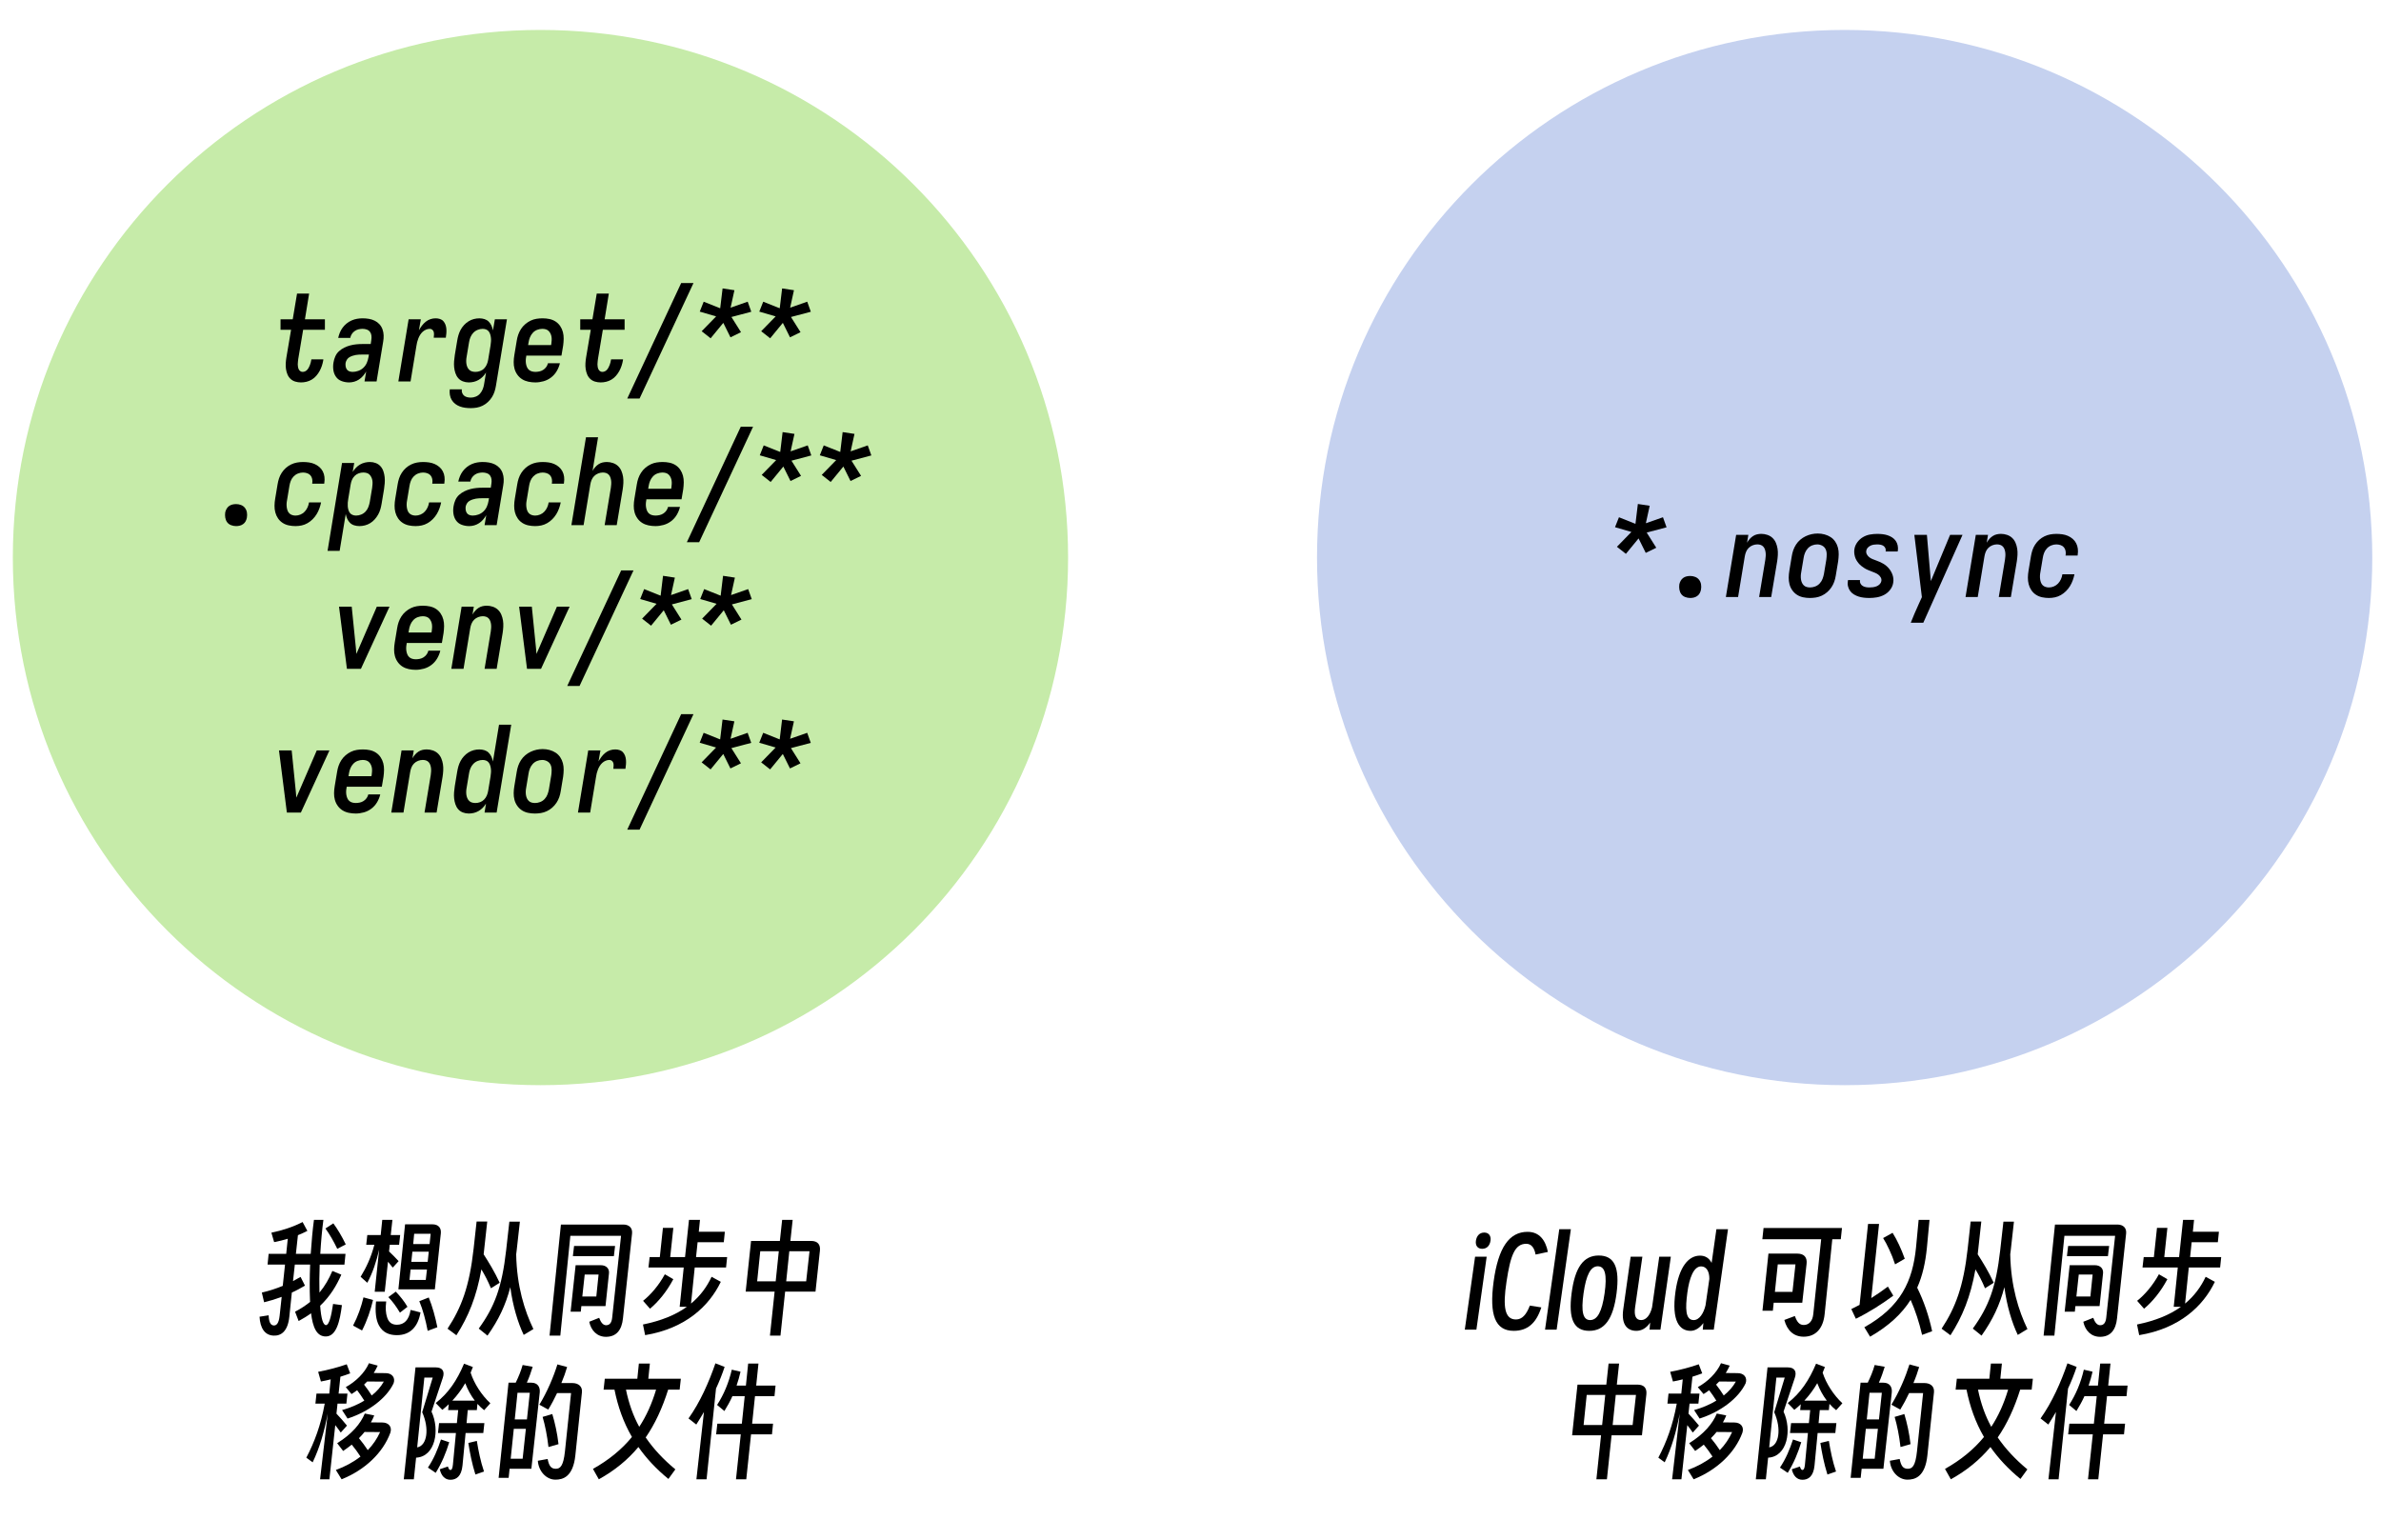
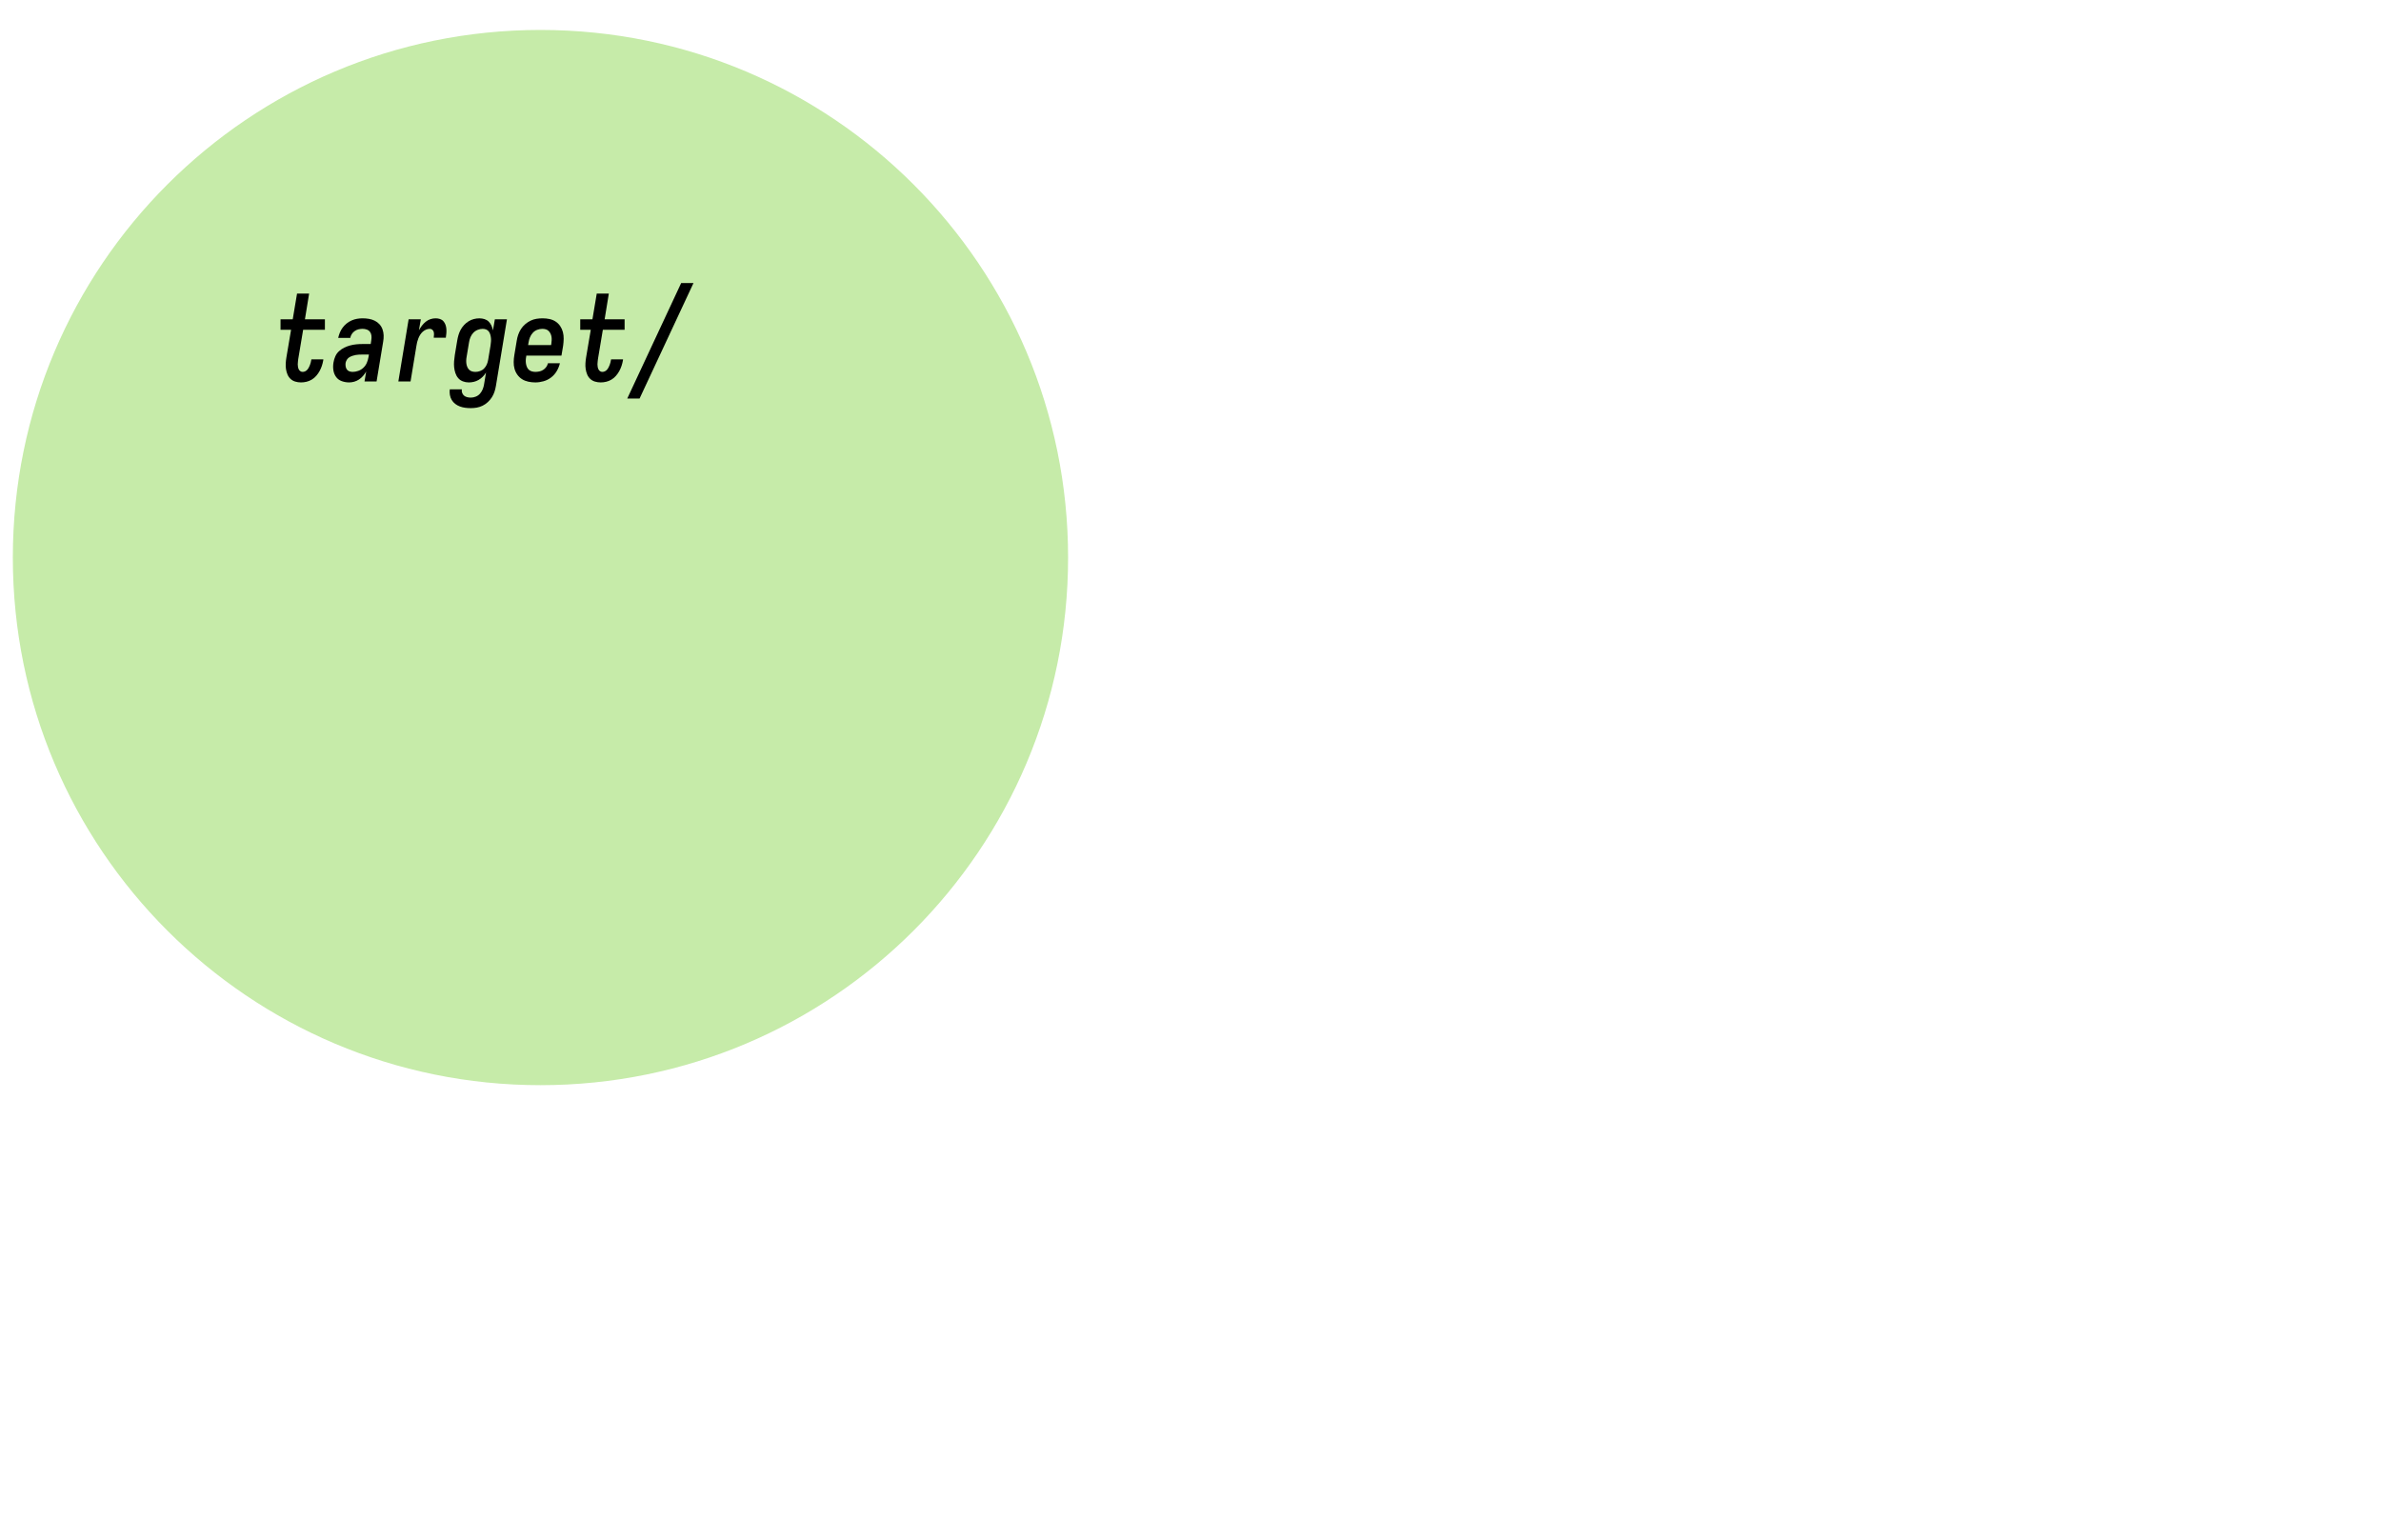
<svg xmlns="http://www.w3.org/2000/svg" xmlns:xlink="http://www.w3.org/1999/xlink" version="1.1" id="syncthing-venn" x="0px" y="0px" width="556.68px" height="360px" viewBox="0 0 556.68 360" style="enable-background:new 0 0 556.68 360;" xml:space="preserve">
  <style type="text/css">
.st0{fill-rule:evenodd;clip-rule:evenodd;fill:#C6EBA9;}
.st1{clip-path:url(#SVGID_2_);}
.st2{clip-path:url(#SVGID_4_);}
.st3{clip-path:url(#SVGID_6_);}
.st4{clip-path:url(#SVGID_8_);}
.st5{clip-path:url(#SVGID_10_);}
.st6{clip-path:url(#SVGID_12_);}
.st7{clip-path:url(#SVGID_14_);}
.st8{clip-path:url(#SVGID_16_);}
.st9{clip-path:url(#SVGID_18_);}
.st10{clip-path:url(#SVGID_20_);}
.st11{clip-path:url(#SVGID_22_);}
.st12{clip-path:url(#SVGID_24_);}
.st13{clip-path:url(#SVGID_26_);}
.st14{clip-path:url(#SVGID_28_);}
.st15{clip-path:url(#SVGID_30_);}
.st16{clip-path:url(#SVGID_32_);}
.st17{clip-path:url(#SVGID_34_);}
.st18{clip-path:url(#SVGID_36_);}
.st19{clip-path:url(#SVGID_38_);}
.st20{clip-path:url(#SVGID_40_);fill-rule:evenodd;clip-rule:evenodd;fill:#C5D1EF;}
.st21{clip-path:url(#SVGID_40_);}
.st22{clip-path:url(#SVGID_42_);}
.st23{clip-path:url(#SVGID_44_);}
.st24{clip-path:url(#SVGID_46_);}
.st25{clip-path:url(#SVGID_48_);}
.st26{clip-path:url(#SVGID_50_);}
.st27{clip-path:url(#SVGID_52_);}
.st28{clip-path:url(#SVGID_54_);}
.st29{clip-path:url(#SVGID_56_);}
.st30{clip-path:url(#SVGID_58_);}
.st31{clip-path:url(#SVGID_60_);}
.st32{clip-path:url(#SVGID_62_);}
.st33{clip-path:url(#SVGID_64_);}
.st34{clip-path:url(#SVGID_66_);}
.st35{clip-path:url(#SVGID_68_);}
.st36{clip-path:url(#SVGID_70_);}
.st37{clip-path:url(#SVGID_72_);}
</style>
  <g>
    <path class="st0" d="M3,130.361C3,62.231,58.23,7,126.36,7s123.36,55.23,123.36,123.36c0,68.13-55.23,123.36-123.36,123.36 S3,198.49,3,130.361L3,130.361z" />
    <g>
      <defs>
        <rect id="SVGID_1_" x="3" y="7" width="556.68" height="360" />
      </defs>
      <clipPath id="SVGID_2_">
        <use xlink:href="#SVGID_1_" style="overflow:visible;" />
      </clipPath>
      <g class="st1">
        <path d="M70.371,89.411c-0.466,0-0.914-0.065-1.342-0.196c-0.429-0.13-0.797-0.34-1.104-0.629s-0.545-0.633-0.713-1.035 c-0.168-0.4-0.285-0.825-0.35-1.272c-0.065-0.447-0.084-0.899-0.056-1.356c0.028-0.457,0.079-0.909,0.154-1.356l1.091-6.458 H65.59v-2.46h2.852l1.007-6.012h2.824l-0.979,6.012h4.669v2.46h-5.089l-1.146,6.85c-0.019,0.206-0.042,0.41-0.07,0.615 s-0.042,0.41-0.042,0.615s0.019,0.41,0.056,0.615c0.037,0.206,0.098,0.392,0.182,0.56c0.084,0.167,0.205,0.307,0.363,0.419 c0.158,0.112,0.34,0.168,0.545,0.168c0.205,0,0.405-0.046,0.601-0.14s0.364-0.224,0.503-0.392s0.256-0.345,0.35-0.531 c0.093-0.186,0.177-0.373,0.251-0.559c0.074-0.186,0.135-0.377,0.182-0.573c0.046-0.196,0.088-0.396,0.126-0.601 c0-0.019,0.004-0.042,0.014-0.07c0.009-0.028,0.014-0.051,0.014-0.07H75.6c0,0.037-0.005,0.079-0.014,0.125 c-0.01,0.047-0.014,0.089-0.014,0.126c-0.075,0.429-0.182,0.853-0.321,1.272c-0.14,0.419-0.317,0.825-0.531,1.216 c-0.215,0.392-0.476,0.765-0.783,1.119s-0.657,0.648-1.048,0.88c-0.392,0.233-0.802,0.401-1.23,0.503 C71.229,89.359,70.8,89.411,70.371,89.411z" />
      </g>
    </g>
    <g>
      <defs>
        <polygon id="SVGID_3_" points="3,367 559.68,367 559.68,7 3,7 3,367 " />
      </defs>
      <clipPath id="SVGID_4_">
        <use xlink:href="#SVGID_3_" style="overflow:visible;" />
      </clipPath>
      <g class="st2">
        <defs>
          <rect id="SVGID_5_" x="3" y="7" width="556.68" height="360" />
        </defs>
        <clipPath id="SVGID_6_">
          <use xlink:href="#SVGID_5_" style="overflow:visible;" />
        </clipPath>
        <g class="st3">
          <path d="M79.881,89.103c-0.559-0.205-1.002-0.541-1.328-1.006c-0.326-0.466-0.531-0.997-0.615-1.594 c-0.084-0.596-0.07-1.193,0.042-1.79c0.074-0.466,0.214-0.932,0.419-1.398c0.205-0.466,0.494-0.867,0.867-1.202 c0.373-0.335,0.787-0.615,1.244-0.839c0.457-0.224,0.923-0.396,1.398-0.518c0.476-0.121,0.946-0.205,1.412-0.251 c0.466-0.046,0.941-0.07,1.426-0.07h1.93l0.14-0.951c0.056-0.335,0.065-0.671,0.028-1.006c-0.038-0.336-0.149-0.629-0.335-0.881 c-0.187-0.251-0.438-0.434-0.755-0.545c-0.317-0.112-0.643-0.167-0.979-0.167c-0.317,0-0.634,0.038-0.951,0.112 c-0.317,0.075-0.615,0.209-0.895,0.405c-0.279,0.196-0.508,0.434-0.685,0.713c-0.177,0.28-0.293,0.578-0.349,0.895H79.07 c0.093-0.429,0.224-0.848,0.392-1.258c0.167-0.41,0.387-0.797,0.657-1.161c0.27-0.363,0.587-0.689,0.95-0.979 c0.364-0.289,0.75-0.521,1.161-0.699c0.41-0.177,0.829-0.303,1.258-0.377c0.428-0.074,0.857-0.112,1.286-0.112 c0.503,0,0.997,0.042,1.482,0.125c0.484,0.084,0.937,0.229,1.356,0.434s0.787,0.48,1.104,0.825 c0.316,0.345,0.554,0.741,0.713,1.188c0.158,0.447,0.247,0.918,0.266,1.412c0.018,0.494-0.019,0.993-0.112,1.496l-1.538,9.283 h-2.824l0.392-2.321c-0.206,0.354-0.448,0.695-0.727,1.021c-0.28,0.327-0.597,0.606-0.951,0.839 c-0.354,0.233-0.732,0.405-1.132,0.518c-0.401,0.112-0.797,0.167-1.188,0.167C81.018,89.411,80.44,89.308,79.881,89.103z  M82.453,86.95c0.429,0,0.867-0.079,1.314-0.238c0.447-0.158,0.843-0.4,1.188-0.727c0.345-0.326,0.61-0.703,0.797-1.132 c0.186-0.428,0.317-0.867,0.392-1.314l0.112-0.643h-1.51c-0.261,0-0.522,0.005-0.783,0.014 c-0.261,0.009-0.517,0.038-0.769,0.083c-0.251,0.047-0.508,0.112-0.769,0.196c-0.261,0.084-0.508,0.196-0.741,0.335 c-0.233,0.14-0.424,0.327-0.573,0.56c-0.149,0.233-0.251,0.48-0.308,0.741c-0.037,0.261-0.037,0.527,0,0.797 c0.038,0.271,0.126,0.513,0.266,0.727c0.14,0.214,0.336,0.368,0.587,0.461S82.173,86.95,82.453,86.95z" />
          <path d="M93.134,89.187l2.404-14.539h2.852l-0.447,2.572c0.205-0.373,0.438-0.731,0.699-1.077 c0.261-0.345,0.559-0.652,0.895-0.922c0.335-0.27,0.703-0.471,1.104-0.602c0.401-0.13,0.806-0.195,1.216-0.195 c0.335,0,0.667,0.051,0.993,0.154s0.596,0.275,0.811,0.517c0.214,0.242,0.377,0.517,0.489,0.825s0.182,0.629,0.209,0.965 s0.028,0.681,0,1.034c-0.028,0.354-0.07,0.699-0.125,1.035h-2.824c0.019-0.224,0.037-0.452,0.056-0.685 c0.018-0.233,0-0.452-0.056-0.657c-0.056-0.205-0.167-0.378-0.335-0.518s-0.363-0.209-0.587-0.209 c-0.298,0-0.592,0.061-0.88,0.182c-0.29,0.122-0.55,0.289-0.783,0.503s-0.433,0.457-0.601,0.727 c-0.167,0.271-0.308,0.55-0.419,0.839c-0.112,0.29-0.205,0.578-0.279,0.867c-0.075,0.29-0.131,0.583-0.168,0.881l-1.37,8.304 H93.134z" />
          <path d="M110.078,95.422c-0.429,0-0.862-0.028-1.3-0.083c-0.438-0.056-0.857-0.159-1.258-0.308 c-0.401-0.149-0.764-0.35-1.09-0.601c-0.326-0.252-0.597-0.555-0.811-0.909c-0.214-0.354-0.358-0.746-0.433-1.174 c-0.074-0.429-0.084-0.867-0.028-1.314h2.824c-0.056,0.28-0.033,0.555,0.07,0.825c0.103,0.27,0.256,0.489,0.461,0.657 c0.205,0.168,0.447,0.284,0.727,0.35c0.28,0.065,0.559,0.098,0.839,0.098c0.391,0,0.783-0.079,1.174-0.237 c0.391-0.159,0.722-0.396,0.993-0.713c0.27-0.317,0.479-0.667,0.629-1.048c0.149-0.382,0.251-0.769,0.308-1.16l0.447-2.712 c-0.205,0.354-0.457,0.681-0.755,0.979c-0.298,0.298-0.625,0.55-0.979,0.755c-0.354,0.205-0.727,0.354-1.119,0.447 c-0.391,0.093-0.783,0.14-1.174,0.14c-0.485,0-0.946-0.084-1.384-0.251c-0.438-0.168-0.802-0.419-1.09-0.755 c-0.29-0.335-0.508-0.727-0.657-1.174c-0.149-0.448-0.247-0.899-0.293-1.356c-0.047-0.457-0.052-0.932-0.014-1.426 c0.037-0.494,0.093-0.974,0.168-1.44l0.559-3.355c0.074-0.448,0.172-0.881,0.293-1.3c0.121-0.419,0.289-0.829,0.503-1.23 c0.214-0.4,0.479-0.773,0.797-1.118c0.317-0.345,0.671-0.638,1.062-0.881c0.391-0.242,0.801-0.419,1.23-0.531 s0.867-0.167,1.314-0.167c0.41,0,0.806,0.061,1.188,0.182c0.382,0.122,0.708,0.317,0.979,0.587 c0.27,0.271,0.485,0.583,0.643,0.937s0.275,0.727,0.35,1.118l0.447-2.6h2.824l-2.572,15.545 c-0.075,0.466-0.187,0.927-0.335,1.384c-0.149,0.457-0.354,0.89-0.615,1.3c-0.261,0.41-0.578,0.787-0.951,1.132 c-0.373,0.345-0.778,0.624-1.216,0.839c-0.438,0.214-0.89,0.363-1.356,0.447C111.009,95.38,110.544,95.422,110.078,95.422z  M111.168,86.95c0.354,0,0.713-0.065,1.077-0.196c0.363-0.13,0.68-0.335,0.95-0.615c0.27-0.279,0.48-0.596,0.629-0.95 c0.149-0.354,0.251-0.708,0.308-1.062l0.559-3.355c0.037-0.298,0.07-0.591,0.098-0.881c0.028-0.289,0.028-0.568,0-0.839 c-0.028-0.27-0.079-0.54-0.154-0.811c-0.075-0.27-0.191-0.513-0.349-0.727c-0.159-0.214-0.364-0.373-0.615-0.475 s-0.527-0.154-0.825-0.154c-0.392,0-0.783,0.08-1.174,0.237c-0.392,0.159-0.732,0.392-1.021,0.699 c-0.29,0.308-0.513,0.657-0.671,1.048c-0.158,0.392-0.266,0.783-0.321,1.174l-0.559,3.355c-0.056,0.279-0.089,0.559-0.098,0.839 c-0.01,0.279,0.004,0.55,0.042,0.811c0.037,0.261,0.107,0.513,0.21,0.755c0.102,0.243,0.247,0.457,0.433,0.643 c0.186,0.187,0.41,0.317,0.671,0.392C110.618,86.913,110.888,86.95,111.168,86.95z" />
          <path d="M125.176,89.411c-0.559,0-1.104-0.056-1.636-0.167c-0.531-0.112-1.016-0.303-1.454-0.573s-0.811-0.62-1.118-1.049 c-0.308-0.428-0.531-0.895-0.671-1.398c-0.14-0.503-0.206-1.03-0.196-1.58c0.009-0.55,0.06-1.095,0.154-1.636l0.559-3.355 c0.074-0.485,0.191-0.955,0.35-1.412c0.158-0.457,0.373-0.895,0.643-1.314c0.27-0.419,0.601-0.797,0.992-1.133 c0.392-0.335,0.811-0.61,1.258-0.825c0.447-0.214,0.909-0.358,1.384-0.433c0.475-0.074,0.946-0.112,1.412-0.112 c0.56,0,1.1,0.056,1.622,0.167c0.521,0.112,0.997,0.308,1.426,0.587c0.429,0.279,0.787,0.634,1.077,1.062 c0.289,0.429,0.499,0.895,0.629,1.398c0.13,0.503,0.191,1.025,0.182,1.565c-0.009,0.541-0.051,1.082-0.125,1.622l-0.392,2.32 h-8.22l-0.028,0.252c-0.056,0.279-0.089,0.559-0.098,0.839c-0.01,0.279,0.009,0.555,0.056,0.825 c0.046,0.271,0.121,0.527,0.224,0.769c0.102,0.242,0.251,0.452,0.447,0.629c0.196,0.177,0.429,0.303,0.699,0.377 c0.27,0.075,0.545,0.112,0.825,0.112c0.298,0,0.605-0.032,0.922-0.098s0.615-0.187,0.895-0.364 c0.279-0.177,0.517-0.4,0.713-0.671c0.196-0.27,0.331-0.563,0.405-0.881h2.796c-0.149,0.634-0.396,1.244-0.741,1.832 c-0.345,0.587-0.788,1.086-1.328,1.496c-0.541,0.41-1.132,0.704-1.775,0.881S125.792,89.411,125.176,89.411z M128.839,80.687 l0.056-0.251c0.037-0.28,0.065-0.559,0.083-0.839s0.009-0.549-0.028-0.811c-0.038-0.261-0.112-0.513-0.224-0.755 c-0.112-0.242-0.261-0.457-0.447-0.643c-0.187-0.186-0.41-0.316-0.671-0.391c-0.261-0.074-0.531-0.112-0.811-0.112 c-0.392,0-0.788,0.075-1.188,0.224c-0.401,0.149-0.746,0.382-1.034,0.699c-0.29,0.317-0.513,0.671-0.671,1.062 c-0.158,0.392-0.266,0.783-0.321,1.174l-0.112,0.643H128.839z" />
          <path d="M140.442,89.411c-0.466,0-0.914-0.065-1.342-0.196c-0.429-0.13-0.797-0.34-1.104-0.629s-0.545-0.633-0.713-1.035 c-0.168-0.4-0.285-0.825-0.35-1.272c-0.065-0.447-0.084-0.899-0.056-1.356c0.028-0.457,0.079-0.909,0.154-1.356l1.091-6.458 h-2.461v-2.46h2.852l1.007-6.012h2.824l-0.979,6.012h4.669v2.46h-5.089l-1.146,6.85c-0.019,0.206-0.042,0.41-0.07,0.615 s-0.042,0.41-0.042,0.615s0.019,0.41,0.056,0.615c0.037,0.206,0.098,0.392,0.182,0.56c0.084,0.167,0.205,0.307,0.363,0.419 c0.158,0.112,0.34,0.168,0.545,0.168c0.205,0,0.405-0.046,0.601-0.14s0.364-0.224,0.503-0.392s0.256-0.345,0.35-0.531 c0.093-0.186,0.177-0.373,0.251-0.559c0.074-0.186,0.135-0.377,0.182-0.573c0.046-0.196,0.088-0.396,0.126-0.601 c0-0.019,0.004-0.042,0.014-0.07c0.009-0.028,0.014-0.051,0.014-0.07h2.796c0,0.037-0.005,0.079-0.014,0.125 c-0.01,0.047-0.014,0.089-0.014,0.126c-0.075,0.429-0.182,0.853-0.321,1.272c-0.14,0.419-0.317,0.825-0.531,1.216 c-0.215,0.392-0.476,0.765-0.783,1.119s-0.657,0.648-1.048,0.88c-0.392,0.233-0.802,0.401-1.23,0.503 C141.299,89.359,140.871,89.411,140.442,89.411z" />
          <path d="M146.65,93.185l12.61-27.009h2.88l-12.61,27.009H146.65z" />
        </g>
      </g>
      <g class="st2">
        <defs>
-           <polygon id="SVGID_7_" points="3,367 559.68,367 559.68,7 3,7 3,367 " />
-         </defs>
+           </defs>
        <clipPath id="SVGID_8_">
          <use xlink:href="#SVGID_7_" style="overflow:visible;" />
        </clipPath>
        <g class="st4">
          <defs>
            <rect id="SVGID_9_" x="3" y="7" width="556.68" height="360" />
          </defs>
          <clipPath id="SVGID_10_">
            <use xlink:href="#SVGID_9_" style="overflow:visible;" />
          </clipPath>
          <g class="st5">
            <path d="M166.146,79.093l-2.097-1.649l3.383-3.467l-3.831-1.118l0.923-2.321l3.858,1.538l0.559-4.642l2.768,0.419l-0.895,4.082 l3.998-1.398l0.839,2.349l-4.641,1.23l2.237,3.551l-2.46,1.202l-1.678-3.383L166.146,79.093z" />
          </g>
        </g>
        <g class="st4">
          <defs>
            <polygon id="SVGID_11_" points="3,367 559.68,367 559.68,7 3,7 3,367 " />
          </defs>
          <clipPath id="SVGID_12_">
            <use xlink:href="#SVGID_11_" style="overflow:visible;" />
          </clipPath>
          <g class="st6">
            <defs>
              <rect id="SVGID_13_" x="3" y="7" width="556.68" height="360" />
            </defs>
            <clipPath id="SVGID_14_">
              <use xlink:href="#SVGID_13_" style="overflow:visible;" />
            </clipPath>
            <g class="st7">
              <path d="M180.067,79.093l-2.097-1.649l3.383-3.467l-3.831-1.118l0.923-2.321l3.858,1.538l0.559-4.642l2.768,0.419 l-0.895,4.082l3.998-1.398l0.839,2.349l-4.641,1.23l2.237,3.551l-2.46,1.202l-1.678-3.383L180.067,79.093z" />
            </g>
          </g>
          <g class="st6">
            <defs>
              <polygon id="SVGID_15_" points="3,367 559.68,367 559.68,7 3,7 3,367 " />
            </defs>
            <clipPath id="SVGID_16_">
              <use xlink:href="#SVGID_15_" style="overflow:visible;" />
            </clipPath>
            <g class="st8">
              <defs>
                <rect id="SVGID_17_" x="3" y="7" width="556.68" height="360" />
              </defs>
              <clipPath id="SVGID_18_">
                <use xlink:href="#SVGID_17_" style="overflow:visible;" />
              </clipPath>
              <g class="st9">
                <path d="M55.199,123.004c-0.411,0-0.807-0.075-1.188-0.224c-0.382-0.149-0.685-0.377-0.909-0.685s-0.368-0.662-0.434-1.062 c-0.065-0.4-0.07-0.806-0.014-1.216c0.056-0.279,0.158-0.554,0.308-0.825c0.149-0.27,0.344-0.494,0.587-0.671 c0.242-0.177,0.508-0.298,0.797-0.364c0.289-0.065,0.573-0.098,0.853-0.098c0.41,0,0.801,0.075,1.174,0.224 c0.373,0.149,0.675,0.377,0.909,0.685c0.232,0.308,0.382,0.662,0.447,1.062c0.065,0.401,0.06,0.807-0.014,1.216 c-0.056,0.298-0.154,0.578-0.293,0.839s-0.335,0.48-0.587,0.657c-0.251,0.178-0.517,0.298-0.797,0.364 C55.758,122.972,55.479,123.004,55.199,123.004z" />
              </g>
            </g>
            <g class="st8">
              <defs>
                <polygon id="SVGID_19_" points="3,367 559.68,367 559.68,7 3,7 3,367 " />
              </defs>
              <clipPath id="SVGID_20_">
                <use xlink:href="#SVGID_19_" style="overflow:visible;" />
              </clipPath>
              <g class="st10">
                <defs>
                  <rect id="SVGID_21_" x="3" y="7" width="556.68" height="360" />
                </defs>
                <clipPath id="SVGID_22_">
                  <use xlink:href="#SVGID_21_" style="overflow:visible;" />
                </clipPath>
                <g class="st11">
                  <path d="M69.09,123.004c-0.541,0-1.072-0.056-1.594-0.167c-0.522-0.112-0.997-0.308-1.426-0.587 c-0.429-0.28-0.788-0.633-1.077-1.062c-0.289-0.429-0.499-0.895-0.629-1.398c-0.131-0.503-0.191-1.025-0.182-1.566 c0.009-0.54,0.06-1.081,0.154-1.622l0.559-3.355c0.074-0.466,0.186-0.927,0.335-1.384c0.149-0.457,0.359-0.895,0.629-1.314 s0.592-0.797,0.965-1.132c0.373-0.335,0.783-0.61,1.23-0.825c0.447-0.214,0.904-0.363,1.37-0.447 c0.466-0.083,0.932-0.125,1.398-0.125c0.485,0,0.955,0.033,1.412,0.098c0.457,0.065,0.89,0.187,1.3,0.363 c0.41,0.178,0.783,0.411,1.118,0.699c0.335,0.289,0.605,0.629,0.811,1.021c0.205,0.392,0.335,0.82,0.392,1.286 c0.056,0.466,0.046,0.932-0.028,1.398c0,0.038-0.004,0.07-0.014,0.098c-0.01,0.028-0.014,0.061-0.014,0.098h-2.824 c0-0.019,0.004-0.032,0.014-0.042c0.009-0.009,0.014-0.023,0.014-0.042c0.056-0.335,0.051-0.671-0.014-1.006 s-0.2-0.62-0.405-0.853c-0.206-0.233-0.466-0.4-0.783-0.503c-0.317-0.103-0.643-0.154-0.979-0.154 c-0.391,0-0.783,0.08-1.174,0.237c-0.391,0.159-0.731,0.392-1.021,0.699s-0.508,0.657-0.657,1.048 c-0.149,0.392-0.252,0.783-0.308,1.174l-0.559,3.355c-0.056,0.279-0.089,0.555-0.098,0.825 c-0.01,0.271,0.004,0.541,0.042,0.811c0.037,0.27,0.102,0.527,0.196,0.769c0.093,0.243,0.228,0.452,0.405,0.629 s0.396,0.308,0.657,0.391c0.261,0.084,0.521,0.126,0.783,0.126c0.392,0,0.778-0.079,1.161-0.238 c0.382-0.158,0.713-0.387,0.992-0.685c0.28-0.298,0.503-0.633,0.671-1.006c0.167-0.373,0.279-0.755,0.335-1.146h2.824 c-0.093,0.466-0.224,0.933-0.391,1.398c-0.168,0.466-0.382,0.914-0.643,1.342c-0.261,0.429-0.573,0.825-0.937,1.188 c-0.363,0.363-0.764,0.671-1.202,0.922c-0.438,0.252-0.895,0.429-1.37,0.531C70.055,122.953,69.575,123.004,69.09,123.004z" />
                  <path d="M76.584,128.792l3.383-20.55h2.852l-0.363,2.097c0.224-0.354,0.479-0.68,0.769-0.979 c0.289-0.298,0.61-0.549,0.964-0.755c0.354-0.205,0.727-0.354,1.119-0.447c0.391-0.093,0.783-0.14,1.174-0.14 c0.484,0,0.946,0.083,1.384,0.251s0.806,0.419,1.104,0.755c0.298,0.335,0.521,0.727,0.671,1.174 c0.149,0.447,0.247,0.899,0.294,1.356c0.046,0.457,0.051,0.933,0.014,1.426c-0.038,0.494-0.093,0.974-0.167,1.44 l-0.56,3.355c-0.075,0.447-0.172,0.881-0.293,1.3c-0.122,0.419-0.293,0.83-0.517,1.23c-0.224,0.401-0.489,0.774-0.797,1.119 c-0.308,0.345-0.657,0.639-1.049,0.881c-0.391,0.242-0.806,0.419-1.244,0.531c-0.438,0.112-0.872,0.167-1.3,0.167 c-0.411,0-0.811-0.061-1.203-0.182c-0.391-0.121-0.723-0.317-0.992-0.587c-0.271-0.27-0.485-0.582-0.644-0.937 c-0.158-0.354-0.275-0.727-0.349-1.118l-1.426,8.611H76.584z M83.238,120.544c0.41,0,0.811-0.079,1.203-0.238 c0.391-0.158,0.731-0.391,1.021-0.699c0.289-0.308,0.507-0.657,0.657-1.049c0.149-0.391,0.261-0.783,0.335-1.174l0.56-3.355 c0.037-0.28,0.065-0.559,0.083-0.839s0.009-0.549-0.028-0.811c-0.038-0.261-0.112-0.513-0.224-0.755 c-0.112-0.242-0.256-0.457-0.434-0.643c-0.177-0.186-0.396-0.316-0.657-0.391c-0.261-0.074-0.531-0.112-0.811-0.112 c-0.373,0-0.736,0.065-1.09,0.196c-0.354,0.13-0.671,0.335-0.951,0.615c-0.28,0.28-0.489,0.597-0.629,0.951 c-0.14,0.354-0.238,0.708-0.294,1.062l-0.559,3.355c-0.056,0.298-0.093,0.592-0.112,0.88c-0.019,0.29-0.019,0.569,0,0.839 c0.019,0.271,0.065,0.541,0.14,0.811c0.075,0.271,0.191,0.513,0.35,0.727c0.158,0.214,0.368,0.373,0.629,0.475 C82.689,120.493,82.959,120.544,83.238,120.544z" />
                  <path d="M97.162,123.004c-0.541,0-1.072-0.056-1.594-0.167c-0.522-0.112-0.997-0.308-1.426-0.587 c-0.429-0.28-0.788-0.633-1.077-1.062c-0.289-0.429-0.499-0.895-0.629-1.398c-0.131-0.503-0.191-1.025-0.182-1.566 c0.009-0.54,0.06-1.081,0.154-1.622l0.559-3.355c0.074-0.466,0.186-0.927,0.335-1.384c0.149-0.457,0.359-0.895,0.629-1.314 s0.592-0.797,0.965-1.132c0.373-0.335,0.783-0.61,1.23-0.825c0.447-0.214,0.904-0.363,1.37-0.447 c0.466-0.083,0.932-0.125,1.398-0.125c0.485,0,0.955,0.033,1.412,0.098c0.457,0.065,0.89,0.187,1.3,0.363 c0.41,0.178,0.783,0.411,1.118,0.699c0.335,0.289,0.605,0.629,0.811,1.021c0.205,0.392,0.335,0.82,0.392,1.286 c0.056,0.466,0.046,0.932-0.028,1.398c0,0.038-0.004,0.07-0.014,0.098c-0.01,0.028-0.014,0.061-0.014,0.098h-2.824 c0-0.019,0.004-0.032,0.014-0.042c0.009-0.009,0.014-0.023,0.014-0.042c0.056-0.335,0.051-0.671-0.014-1.006 s-0.2-0.62-0.405-0.853c-0.206-0.233-0.466-0.4-0.783-0.503c-0.317-0.103-0.643-0.154-0.979-0.154 c-0.391,0-0.783,0.08-1.174,0.237c-0.391,0.159-0.731,0.392-1.021,0.699s-0.508,0.657-0.657,1.048 c-0.149,0.392-0.252,0.783-0.308,1.174l-0.559,3.355c-0.056,0.279-0.089,0.555-0.098,0.825 c-0.01,0.271,0.004,0.541,0.042,0.811c0.037,0.27,0.102,0.527,0.196,0.769c0.093,0.243,0.228,0.452,0.405,0.629 s0.396,0.308,0.657,0.391c0.261,0.084,0.521,0.126,0.783,0.126c0.392,0,0.778-0.079,1.161-0.238 c0.382-0.158,0.713-0.387,0.992-0.685c0.28-0.298,0.503-0.633,0.671-1.006c0.167-0.373,0.279-0.755,0.335-1.146h2.824 c-0.093,0.466-0.224,0.933-0.391,1.398c-0.168,0.466-0.382,0.914-0.643,1.342c-0.261,0.429-0.573,0.825-0.937,1.188 c-0.363,0.363-0.764,0.671-1.202,0.922c-0.438,0.252-0.895,0.429-1.37,0.531C98.127,122.953,97.647,123.004,97.162,123.004z " />
                  <path d="M107.955,122.697c-0.559-0.205-1.002-0.541-1.328-1.006c-0.326-0.466-0.531-0.997-0.615-1.594 c-0.084-0.596-0.07-1.193,0.042-1.79c0.074-0.466,0.214-0.932,0.419-1.398c0.205-0.466,0.494-0.867,0.867-1.202 c0.373-0.335,0.787-0.615,1.244-0.839c0.457-0.224,0.923-0.396,1.398-0.518c0.476-0.121,0.946-0.205,1.412-0.251 c0.466-0.046,0.941-0.07,1.426-0.07h1.93l0.14-0.951c0.056-0.335,0.065-0.671,0.028-1.006 c-0.038-0.336-0.149-0.629-0.335-0.881c-0.187-0.251-0.438-0.434-0.755-0.545c-0.317-0.112-0.643-0.167-0.979-0.167 c-0.317,0-0.634,0.038-0.951,0.112c-0.317,0.075-0.615,0.209-0.895,0.405c-0.279,0.196-0.508,0.434-0.685,0.713 c-0.177,0.28-0.293,0.578-0.349,0.895h-2.824c0.093-0.429,0.224-0.848,0.392-1.258c0.167-0.41,0.387-0.797,0.657-1.161 c0.27-0.363,0.587-0.689,0.95-0.979c0.364-0.289,0.75-0.521,1.161-0.699c0.41-0.177,0.829-0.303,1.258-0.377 c0.428-0.074,0.857-0.112,1.286-0.112c0.503,0,0.997,0.042,1.482,0.125c0.484,0.084,0.937,0.229,1.356,0.434 s0.787,0.48,1.104,0.825c0.316,0.345,0.554,0.741,0.713,1.188c0.158,0.447,0.247,0.918,0.266,1.412 c0.018,0.494-0.019,0.993-0.112,1.496l-1.538,9.283h-2.824l0.392-2.321c-0.206,0.354-0.448,0.695-0.727,1.021 c-0.28,0.327-0.597,0.606-0.951,0.839c-0.354,0.233-0.732,0.405-1.132,0.518c-0.401,0.112-0.797,0.167-1.188,0.167 C109.092,123.004,108.514,122.902,107.955,122.697z M110.527,120.544c0.429,0,0.867-0.079,1.314-0.238 c0.447-0.158,0.843-0.4,1.188-0.727c0.345-0.326,0.61-0.703,0.797-1.132c0.186-0.428,0.317-0.867,0.392-1.314l0.112-0.643 h-1.51c-0.261,0-0.522,0.005-0.783,0.014c-0.261,0.009-0.517,0.038-0.769,0.083c-0.251,0.047-0.508,0.112-0.769,0.196 c-0.261,0.084-0.508,0.196-0.741,0.335c-0.233,0.14-0.424,0.327-0.573,0.56c-0.149,0.233-0.251,0.48-0.308,0.741 c-0.037,0.261-0.037,0.527,0,0.797c0.038,0.271,0.126,0.513,0.266,0.727c0.14,0.214,0.336,0.368,0.587,0.461 S110.248,120.544,110.527,120.544z" />
                  <path d="M125.122,123.004c-0.541,0-1.072-0.056-1.594-0.167c-0.522-0.112-0.997-0.308-1.426-0.587 c-0.429-0.28-0.788-0.633-1.077-1.062c-0.289-0.429-0.499-0.895-0.629-1.398c-0.131-0.503-0.191-1.025-0.182-1.566 c0.009-0.54,0.06-1.081,0.154-1.622l0.559-3.355c0.074-0.466,0.186-0.927,0.335-1.384c0.149-0.457,0.359-0.895,0.629-1.314 s0.592-0.797,0.965-1.132c0.373-0.335,0.783-0.61,1.23-0.825c0.447-0.214,0.904-0.363,1.37-0.447 c0.466-0.083,0.932-0.125,1.398-0.125c0.485,0,0.955,0.033,1.412,0.098c0.457,0.065,0.89,0.187,1.3,0.363 c0.41,0.178,0.783,0.411,1.118,0.699c0.335,0.289,0.605,0.629,0.811,1.021c0.205,0.392,0.335,0.82,0.392,1.286 c0.056,0.466,0.046,0.932-0.028,1.398c0,0.038-0.004,0.07-0.014,0.098c-0.01,0.028-0.014,0.061-0.014,0.098h-2.824 c0-0.019,0.004-0.032,0.014-0.042c0.009-0.009,0.014-0.023,0.014-0.042c0.056-0.335,0.051-0.671-0.014-1.006 s-0.2-0.62-0.405-0.853c-0.206-0.233-0.466-0.4-0.783-0.503c-0.317-0.103-0.643-0.154-0.979-0.154 c-0.391,0-0.783,0.08-1.174,0.237c-0.391,0.159-0.731,0.392-1.021,0.699s-0.508,0.657-0.657,1.048 c-0.149,0.392-0.252,0.783-0.308,1.174l-0.559,3.355c-0.056,0.279-0.089,0.555-0.098,0.825 c-0.01,0.271,0.004,0.541,0.042,0.811c0.037,0.27,0.102,0.527,0.196,0.769c0.093,0.243,0.228,0.452,0.405,0.629 s0.396,0.308,0.657,0.391c0.261,0.084,0.521,0.126,0.783,0.126c0.392,0,0.778-0.079,1.161-0.238 c0.382-0.158,0.713-0.387,0.992-0.685c0.28-0.298,0.503-0.633,0.671-1.006c0.167-0.373,0.279-0.755,0.335-1.146h2.824 c-0.093,0.466-0.224,0.933-0.391,1.398c-0.168,0.466-0.382,0.914-0.643,1.342c-0.261,0.429-0.573,0.825-0.937,1.188 c-0.363,0.363-0.764,0.671-1.202,0.922c-0.438,0.252-0.895,0.429-1.37,0.531 C126.087,122.953,125.607,123.004,125.122,123.004z" />
                  <path d="M133.594,122.781l3.411-20.551h2.824l-1.286,7.857c0.168-0.298,0.368-0.583,0.602-0.853 c0.232-0.27,0.498-0.503,0.797-0.699c0.298-0.196,0.615-0.331,0.95-0.405c0.336-0.074,0.662-0.112,0.979-0.112 c0.484,0,0.959,0.079,1.426,0.237c0.466,0.159,0.867,0.396,1.202,0.713s0.597,0.694,0.783,1.132 c0.186,0.438,0.316,0.895,0.391,1.37c0.074,0.476,0.098,0.965,0.07,1.468c-0.028,0.503-0.079,0.997-0.154,1.482l-1.398,8.36 h-2.824l1.454-8.751c0.037-0.261,0.065-0.531,0.083-0.811c0.019-0.279,0.014-0.545-0.014-0.797 c-0.028-0.251-0.084-0.503-0.168-0.755c-0.084-0.251-0.209-0.47-0.377-0.657c-0.167-0.186-0.373-0.322-0.615-0.406 c-0.242-0.083-0.503-0.125-0.783-0.125c-0.354,0-0.713,0.07-1.077,0.209c-0.363,0.14-0.681,0.345-0.951,0.615 c-0.27,0.271-0.475,0.583-0.615,0.937c-0.14,0.354-0.238,0.708-0.294,1.062l-1.565,9.479H133.594z" />
                  <path d="M153.25,123.004c-0.559,0-1.104-0.056-1.636-0.167c-0.531-0.112-1.016-0.303-1.454-0.573s-0.811-0.62-1.118-1.049 c-0.308-0.428-0.531-0.895-0.671-1.398c-0.14-0.503-0.206-1.03-0.196-1.58c0.009-0.55,0.06-1.095,0.154-1.636l0.559-3.355 c0.074-0.485,0.191-0.955,0.35-1.412c0.158-0.457,0.373-0.895,0.643-1.314c0.27-0.419,0.601-0.797,0.992-1.133 c0.392-0.335,0.811-0.61,1.258-0.825c0.447-0.214,0.909-0.358,1.384-0.433c0.475-0.074,0.946-0.112,1.412-0.112 c0.56,0,1.1,0.056,1.622,0.167c0.521,0.112,0.997,0.308,1.426,0.587c0.429,0.279,0.787,0.634,1.077,1.062 c0.289,0.429,0.499,0.895,0.629,1.398c0.13,0.503,0.191,1.025,0.182,1.565c-0.009,0.541-0.051,1.082-0.125,1.622 l-0.392,2.32h-8.22l-0.028,0.252c-0.056,0.279-0.089,0.559-0.098,0.839c-0.01,0.279,0.009,0.555,0.056,0.825 c0.046,0.271,0.121,0.527,0.224,0.769c0.102,0.242,0.251,0.452,0.447,0.629c0.196,0.177,0.429,0.303,0.699,0.377 c0.27,0.075,0.545,0.112,0.825,0.112c0.298,0,0.605-0.032,0.922-0.098s0.615-0.187,0.895-0.364 c0.279-0.177,0.517-0.4,0.713-0.671c0.196-0.27,0.331-0.563,0.405-0.881h2.796c-0.149,0.634-0.396,1.244-0.741,1.832 c-0.345,0.587-0.788,1.086-1.328,1.496c-0.541,0.41-1.132,0.704-1.775,0.881S153.865,123.004,153.25,123.004z  M156.913,114.281l0.056-0.251c0.037-0.28,0.065-0.559,0.083-0.839s0.009-0.549-0.028-0.811 c-0.038-0.261-0.112-0.513-0.224-0.755c-0.112-0.242-0.261-0.457-0.447-0.643c-0.187-0.186-0.41-0.316-0.671-0.391 c-0.261-0.074-0.531-0.112-0.811-0.112c-0.392,0-0.788,0.075-1.188,0.224c-0.401,0.149-0.746,0.382-1.034,0.699 c-0.29,0.317-0.513,0.671-0.671,1.062c-0.158,0.392-0.266,0.783-0.321,1.174l-0.112,0.643H156.913z" />
                </g>
              </g>
              <g class="st10">
                <defs>
                  <polygon id="SVGID_23_" points="3,367 559.68,367 559.68,7 3,7 3,367 " />
                </defs>
                <clipPath id="SVGID_24_">
                  <use xlink:href="#SVGID_23_" style="overflow:visible;" />
                </clipPath>
                <g class="st12">
                  <defs>
                    <rect id="SVGID_25_" x="3" y="7" width="556.68" height="360" />
                  </defs>
                  <clipPath id="SVGID_26_">
                    <use xlink:href="#SVGID_25_" style="overflow:visible;" />
                  </clipPath>
                  <g class="st13">
                    <path d="M160.582,126.779l12.61-27.009h2.88l-12.61,27.009H160.582z" />
                    <path d="M180.182,112.687l-2.097-1.649l3.383-3.467l-3.831-1.118l0.923-2.321l3.858,1.538l0.559-4.642l2.768,0.419 l-0.895,4.082l3.998-1.398l0.839,2.349l-4.641,1.23l2.237,3.551l-2.46,1.202l-1.678-3.383L180.182,112.687z" />
                    <path d="M194.217,112.687l-2.097-1.649l3.383-3.467l-3.831-1.118l0.923-2.321l3.858,1.538l0.559-4.642l2.768,0.419 l-0.895,4.082l3.998-1.398l0.839,2.349l-4.641,1.23l2.237,3.551l-2.46,1.202l-1.678-3.383L194.217,112.687z" />
                  </g>
                </g>
                <g class="st12">
                  <defs>
                    <polygon id="SVGID_27_" points="3,367 559.68,367 559.68,7 3,7 3,367 " />
                  </defs>
                  <clipPath id="SVGID_28_">
                    <use xlink:href="#SVGID_27_" style="overflow:visible;" />
                  </clipPath>
                  <g class="st14">
                    <defs>
                      <rect id="SVGID_29_" x="3" y="7" width="556.68" height="360" />
                    </defs>
                    <clipPath id="SVGID_30_">
                      <use xlink:href="#SVGID_29_" style="overflow:visible;" />
                    </clipPath>
                    <g class="st15">
                      <path d="M81.111,156.382l-1.845-14.539h2.964l0.979,9.702c0.019,0.224,0.037,0.447,0.056,0.671 c0.018,0.224,0.037,0.447,0.056,0.671c0.093-0.224,0.191-0.447,0.293-0.671s0.2-0.447,0.294-0.671l4.194-9.702h2.964 l-6.683,14.539H81.111z" />
                      <path d="M97.216,156.606c-0.559,0-1.104-0.056-1.636-0.167c-0.531-0.112-1.016-0.303-1.454-0.573s-0.811-0.62-1.118-1.049 c-0.308-0.428-0.531-0.895-0.671-1.398c-0.14-0.503-0.206-1.03-0.196-1.58c0.009-0.55,0.06-1.095,0.154-1.636l0.559-3.355 c0.074-0.485,0.191-0.955,0.35-1.412c0.158-0.457,0.373-0.895,0.643-1.314c0.27-0.419,0.601-0.797,0.992-1.133 c0.392-0.335,0.811-0.61,1.258-0.825c0.447-0.214,0.909-0.358,1.384-0.433c0.475-0.074,0.946-0.112,1.412-0.112 c0.56,0,1.1,0.056,1.622,0.167c0.521,0.112,0.997,0.308,1.426,0.587c0.429,0.279,0.787,0.634,1.077,1.062 c0.289,0.429,0.499,0.895,0.629,1.398c0.13,0.503,0.191,1.025,0.182,1.565c-0.009,0.541-0.051,1.082-0.125,1.622 l-0.392,2.32h-8.22l-0.028,0.252c-0.056,0.279-0.089,0.559-0.098,0.839c-0.01,0.279,0.009,0.555,0.056,0.825 c0.046,0.271,0.121,0.527,0.224,0.769c0.102,0.242,0.251,0.452,0.447,0.629c0.196,0.177,0.429,0.303,0.699,0.377 c0.27,0.075,0.545,0.112,0.825,0.112c0.298,0,0.605-0.032,0.922-0.098s0.615-0.187,0.895-0.364 c0.279-0.177,0.517-0.4,0.713-0.671c0.196-0.27,0.331-0.563,0.405-0.881h2.796c-0.149,0.634-0.396,1.244-0.741,1.832 c-0.345,0.587-0.788,1.086-1.328,1.496c-0.541,0.41-1.132,0.704-1.775,0.881S97.832,156.606,97.216,156.606z  M100.879,147.882l0.056-0.251c0.037-0.28,0.065-0.559,0.083-0.839s0.009-0.549-0.028-0.811 c-0.038-0.261-0.112-0.513-0.224-0.755c-0.112-0.242-0.261-0.457-0.447-0.643c-0.187-0.186-0.41-0.316-0.671-0.391 c-0.261-0.074-0.531-0.112-0.811-0.112c-0.392,0-0.788,0.075-1.188,0.224c-0.401,0.149-0.746,0.382-1.034,0.699 c-0.29,0.317-0.513,0.671-0.671,1.062c-0.158,0.392-0.266,0.783-0.321,1.174l-0.112,0.643H100.879z" />
                      <path d="M105.52,156.382l2.405-14.539h2.852l-0.308,1.845c0.168-0.298,0.368-0.583,0.602-0.853 c0.232-0.27,0.498-0.503,0.797-0.699c0.298-0.196,0.615-0.331,0.95-0.405c0.336-0.074,0.662-0.112,0.979-0.112 c0.484,0,0.959,0.079,1.426,0.237c0.466,0.159,0.867,0.396,1.202,0.713s0.597,0.694,0.783,1.132 c0.186,0.438,0.316,0.895,0.391,1.37c0.074,0.476,0.098,0.965,0.07,1.468c-0.028,0.503-0.079,0.997-0.154,1.482 l-1.398,8.36h-2.824l1.454-8.751c0.037-0.261,0.065-0.531,0.083-0.811c0.019-0.279,0.014-0.545-0.014-0.797 c-0.028-0.251-0.084-0.503-0.168-0.755c-0.084-0.251-0.209-0.47-0.377-0.657c-0.167-0.186-0.373-0.322-0.615-0.406 c-0.242-0.083-0.503-0.125-0.783-0.125c-0.354,0-0.713,0.07-1.077,0.209c-0.363,0.14-0.681,0.345-0.951,0.615 c-0.27,0.271-0.475,0.583-0.615,0.937c-0.14,0.354-0.238,0.708-0.294,1.062l-1.565,9.479H105.52z" />
                      <path d="M123.219,156.382l-1.845-14.539h2.964l0.979,9.702c0.019,0.224,0.037,0.447,0.056,0.671 c0.018,0.224,0.037,0.447,0.056,0.671c0.093-0.224,0.191-0.447,0.293-0.671s0.2-0.447,0.294-0.671l4.194-9.702h2.964 l-6.683,14.539H123.219z" />
                    </g>
                  </g>
                  <g class="st14">
                    <defs>
                      <polygon id="SVGID_31_" points="3,367 559.68,367 559.68,7 3,7 3,367 " />
                    </defs>
                    <clipPath id="SVGID_32_">
                      <use xlink:href="#SVGID_31_" style="overflow:visible;" />
                    </clipPath>
                    <g class="st16">
                      <defs>
                        <rect id="SVGID_33_" x="3" y="7" width="556.68" height="360" />
                      </defs>
                      <clipPath id="SVGID_34_">
                        <use xlink:href="#SVGID_33_" style="overflow:visible;" />
                      </clipPath>
                      <g class="st17">
                        <path d="M132.621,160.38l12.61-27.009h2.88l-12.61,27.009H132.621z" />
                        <path d="M152.221,146.289l-2.097-1.649l3.383-3.467l-3.831-1.118l0.923-2.321l3.858,1.538l0.559-4.642l2.768,0.419 l-0.895,4.082l3.998-1.398l0.839,2.349l-4.641,1.23l2.237,3.551l-2.46,1.202l-1.678-3.383L152.221,146.289z" />
                        <path d="M166.256,146.289l-2.097-1.649l3.383-3.467l-3.831-1.118l0.923-2.321l3.858,1.538l0.559-4.642l2.768,0.419 l-0.895,4.082l3.998-1.398l0.839,2.349l-4.641,1.23l2.237,3.551l-2.46,1.202l-1.678-3.383L166.256,146.289z" />
                      </g>
                    </g>
                    <g class="st16">
                      <defs>
                        <polygon id="SVGID_35_" points="3,367 559.68,367 559.68,7 3,7 3,367 " />
                      </defs>
                      <clipPath id="SVGID_36_">
                        <use xlink:href="#SVGID_35_" style="overflow:visible;" />
                      </clipPath>
                      <g class="st18">
                        <defs>
                          <rect id="SVGID_37_" x="3" y="7" width="556.68" height="360" />
                        </defs>
                        <clipPath id="SVGID_38_">
                          <use xlink:href="#SVGID_37_" style="overflow:visible;" />
                        </clipPath>
                        <g class="st19">
                          <path d="M67.072,189.984l-1.845-14.54h2.964l0.979,9.703c0.019,0.224,0.037,0.447,0.056,0.671 c0.018,0.224,0.037,0.447,0.056,0.671c0.093-0.224,0.191-0.447,0.293-0.671s0.2-0.447,0.294-0.671l4.194-9.703h2.964 l-6.683,14.54H67.072z" />
                          <path d="M83.177,190.208c-0.559,0-1.104-0.056-1.636-0.168c-0.531-0.111-1.016-0.303-1.454-0.573 c-0.438-0.27-0.811-0.619-1.118-1.048s-0.531-0.896-0.671-1.398c-0.14-0.503-0.206-1.03-0.196-1.58 c0.009-0.55,0.06-1.095,0.154-1.636l0.559-3.355c0.074-0.485,0.191-0.955,0.35-1.412 c0.158-0.457,0.373-0.895,0.643-1.314c0.27-0.419,0.601-0.797,0.992-1.133c0.392-0.335,0.811-0.61,1.258-0.825 c0.447-0.214,0.909-0.358,1.384-0.433c0.475-0.074,0.946-0.112,1.412-0.112c0.56,0,1.1,0.056,1.622,0.167 c0.521,0.112,0.997,0.308,1.426,0.587c0.429,0.279,0.787,0.634,1.077,1.062c0.289,0.429,0.499,0.895,0.629,1.398 c0.13,0.503,0.191,1.025,0.182,1.565c-0.009,0.541-0.051,1.082-0.125,1.622l-0.392,2.32h-8.22l-0.028,0.252 c-0.056,0.279-0.089,0.56-0.098,0.839c-0.01,0.279,0.009,0.555,0.056,0.825c0.046,0.271,0.121,0.526,0.224,0.769 c0.102,0.242,0.251,0.452,0.447,0.629c0.196,0.178,0.429,0.304,0.699,0.378c0.27,0.074,0.545,0.111,0.825,0.111 c0.298,0,0.605-0.032,0.922-0.098s0.615-0.187,0.895-0.363c0.279-0.177,0.517-0.4,0.713-0.671s0.331-0.563,0.405-0.881 h2.796c-0.149,0.634-0.396,1.244-0.741,1.831c-0.345,0.588-0.788,1.087-1.328,1.496 c-0.541,0.41-1.132,0.704-1.775,0.881S83.793,190.208,83.177,190.208z M86.84,181.484l0.056-0.252 c0.037-0.279,0.065-0.559,0.083-0.839c0.019-0.28,0.009-0.549-0.028-0.811c-0.038-0.261-0.112-0.513-0.224-0.755 c-0.112-0.242-0.261-0.457-0.447-0.643c-0.187-0.186-0.41-0.316-0.671-0.391c-0.261-0.074-0.531-0.112-0.811-0.112 c-0.392,0-0.788,0.075-1.188,0.224c-0.401,0.149-0.746,0.382-1.034,0.699c-0.29,0.317-0.513,0.671-0.671,1.062 c-0.158,0.392-0.266,0.783-0.321,1.174l-0.112,0.644H86.84z" />
                          <path d="M91.481,189.984l2.405-14.54h2.852l-0.308,1.845c0.168-0.298,0.368-0.583,0.602-0.853 c0.232-0.27,0.498-0.503,0.797-0.699c0.298-0.196,0.615-0.331,0.95-0.405c0.336-0.074,0.662-0.112,0.979-0.112 c0.484,0,0.959,0.079,1.426,0.237c0.466,0.159,0.867,0.396,1.202,0.713s0.597,0.694,0.783,1.132 c0.186,0.438,0.316,0.895,0.391,1.37c0.074,0.476,0.098,0.965,0.07,1.468c-0.028,0.503-0.079,0.998-0.154,1.482 l-1.398,8.36h-2.824l1.454-8.752c0.037-0.261,0.065-0.531,0.083-0.811c0.019-0.279,0.014-0.545-0.014-0.797 c-0.028-0.251-0.084-0.503-0.168-0.755c-0.084-0.251-0.209-0.47-0.377-0.657c-0.167-0.186-0.373-0.322-0.615-0.406 c-0.242-0.083-0.503-0.125-0.783-0.125c-0.354,0-0.713,0.07-1.077,0.209c-0.363,0.14-0.681,0.345-0.951,0.615 c-0.27,0.271-0.475,0.583-0.615,0.937c-0.14,0.354-0.238,0.708-0.294,1.063l-1.565,9.479H91.481z" />
                          <path d="M109.599,190.208c-0.485,0-0.946-0.084-1.384-0.252c-0.438-0.167-0.802-0.419-1.09-0.755 c-0.29-0.335-0.508-0.727-0.657-1.174c-0.149-0.448-0.247-0.899-0.293-1.356c-0.047-0.457-0.052-0.932-0.014-1.426 c0.037-0.494,0.093-0.974,0.168-1.44l0.559-3.355c0.074-0.448,0.172-0.881,0.293-1.3 c0.121-0.419,0.289-0.829,0.503-1.23c0.214-0.4,0.479-0.773,0.797-1.118c0.317-0.345,0.671-0.638,1.062-0.881 c0.391-0.242,0.801-0.419,1.23-0.531s0.867-0.167,1.314-0.167c0.41,0,0.806,0.061,1.188,0.182 c0.382,0.122,0.708,0.317,0.979,0.587c0.27,0.271,0.485,0.583,0.643,0.937s0.275,0.727,0.35,1.118l1.426-8.612h2.852 l-3.411,20.551h-2.824l0.335-2.098c-0.205,0.354-0.457,0.682-0.755,0.979c-0.298,0.298-0.625,0.55-0.979,0.755 c-0.354,0.205-0.727,0.354-1.119,0.447C110.382,190.161,109.991,190.208,109.599,190.208z M111.165,187.747 c0.354,0,0.713-0.064,1.077-0.195c0.363-0.13,0.68-0.336,0.95-0.615s0.48-0.597,0.629-0.95 c0.149-0.354,0.251-0.709,0.308-1.062l0.559-3.355c0.037-0.298,0.07-0.592,0.098-0.881c0.028-0.289,0.028-0.569,0-0.839 c-0.028-0.27-0.079-0.54-0.154-0.811c-0.075-0.27-0.191-0.513-0.349-0.727c-0.159-0.214-0.364-0.373-0.615-0.475 s-0.527-0.154-0.825-0.154c-0.392,0-0.783,0.08-1.174,0.237c-0.392,0.159-0.732,0.392-1.021,0.699 c-0.29,0.308-0.513,0.657-0.671,1.048c-0.158,0.392-0.266,0.783-0.321,1.174l-0.559,3.355 c-0.056,0.279-0.089,0.56-0.098,0.839c-0.01,0.279,0.004,0.55,0.042,0.811c0.037,0.262,0.107,0.514,0.21,0.755 c0.102,0.243,0.247,0.457,0.433,0.644c0.186,0.187,0.41,0.317,0.671,0.392S110.885,187.747,111.165,187.747z" />
                          <path d="M125.033,190.208c-0.541,0-1.072-0.056-1.593-0.168c-0.522-0.111-0.998-0.308-1.426-0.587 s-0.792-0.634-1.09-1.062c-0.298-0.429-0.513-0.895-0.643-1.398c-0.131-0.503-0.191-1.024-0.182-1.565 c0.009-0.54,0.06-1.081,0.154-1.622l0.559-3.355c0.074-0.485,0.191-0.955,0.35-1.412 c0.158-0.457,0.373-0.895,0.643-1.314c0.27-0.419,0.601-0.797,0.992-1.133c0.392-0.335,0.815-0.61,1.272-0.825 c0.457-0.214,0.918-0.373,1.384-0.475s0.941-0.154,1.426-0.154c0.541,0,1.072,0.07,1.594,0.209 c0.521,0.14,0.997,0.35,1.426,0.629c0.429,0.279,0.787,0.634,1.077,1.062c0.289,0.429,0.499,0.895,0.629,1.398 c0.13,0.503,0.191,1.025,0.182,1.565c-0.009,0.541-0.051,1.082-0.125,1.622l-0.56,3.355 c-0.075,0.484-0.191,0.955-0.349,1.412c-0.159,0.457-0.377,0.895-0.657,1.313c-0.28,0.42-0.611,0.798-0.993,1.133 c-0.382,0.336-0.802,0.611-1.258,0.825c-0.457,0.214-0.922,0.358-1.398,0.434 C125.97,190.171,125.499,190.208,125.033,190.208z M125.089,187.747c0.392,0,0.787-0.074,1.188-0.224 c0.4-0.148,0.75-0.382,1.048-0.699c0.298-0.316,0.521-0.671,0.671-1.062c0.149-0.391,0.261-0.782,0.335-1.174 l0.56-3.355c0.056-0.409,0.083-0.829,0.083-1.258c0-0.429-0.083-0.82-0.251-1.174c-0.168-0.354-0.434-0.629-0.797-0.825 c-0.363-0.196-0.75-0.293-1.16-0.293c-0.41,0-0.811,0.08-1.203,0.237c-0.391,0.159-0.727,0.392-1.006,0.699 s-0.499,0.657-0.657,1.048c-0.158,0.392-0.266,0.783-0.321,1.174l-0.559,3.355c-0.056,0.279-0.089,0.56-0.098,0.839 c-0.01,0.279,0.004,0.55,0.042,0.811c0.037,0.262,0.107,0.514,0.21,0.755c0.102,0.243,0.247,0.457,0.433,0.644 c0.186,0.187,0.41,0.317,0.671,0.392S124.809,187.747,125.089,187.747z" />
                          <path d="M135.127,189.984l2.404-14.54h2.852l-0.447,2.572c0.205-0.373,0.438-0.731,0.699-1.077 c0.261-0.345,0.559-0.652,0.895-0.922c0.335-0.27,0.703-0.471,1.104-0.602c0.401-0.13,0.806-0.195,1.216-0.195 c0.335,0,0.667,0.051,0.993,0.154s0.596,0.275,0.811,0.517c0.214,0.242,0.377,0.517,0.489,0.825 s0.182,0.629,0.209,0.965s0.028,0.681,0,1.034c-0.028,0.354-0.07,0.699-0.125,1.035h-2.824 c0.019-0.224,0.037-0.452,0.056-0.685c0.018-0.233,0-0.452-0.056-0.657c-0.056-0.205-0.167-0.378-0.335-0.518 s-0.363-0.209-0.587-0.209c-0.298,0-0.592,0.061-0.88,0.182c-0.29,0.122-0.55,0.289-0.783,0.503 s-0.433,0.457-0.601,0.727c-0.167,0.271-0.308,0.55-0.419,0.839c-0.112,0.29-0.205,0.579-0.279,0.867 c-0.075,0.29-0.131,0.583-0.168,0.881l-1.37,8.305H135.127z" />
                          <path d="M146.646,193.982l12.61-27.01h2.88l-12.61,27.01H146.646z" />
                          <path d="M166.134,179.89l-2.097-1.649l3.383-3.467l-3.831-1.118l0.923-2.321l3.858,1.538l0.559-4.642l2.768,0.419 l-0.895,4.082l3.998-1.398l0.839,2.349l-4.641,1.23l2.237,3.551l-2.46,1.202l-1.678-3.383L166.134,179.89z" />
                          <path d="M180.058,179.89l-2.097-1.649l3.383-3.467l-3.831-1.118l0.923-2.321l3.858,1.538l0.559-4.642l2.768,0.419 l-0.895,4.082l3.998-1.398l0.839,2.349l-4.641,1.23l2.237,3.551l-2.46,1.202l-1.678-3.383L180.058,179.89z" />
                        </g>
                      </g>
                      <g class="st18">
                        <defs>
                          <polygon id="SVGID_39_" points="3,367 559.68,367 559.68,7 3,7 3,367 " />
                        </defs>
                        <clipPath id="SVGID_40_">
                          <use xlink:href="#SVGID_39_" style="overflow:visible;" />
                        </clipPath>
                        <path class="st20" d="M307.92,130.361C307.92,62.231,363.15,7,431.28,7s123.36,55.23,123.36,123.36 c0,68.13-55.23,123.36-123.36,123.36S307.92,198.49,307.92,130.361L307.92,130.361z" />
                        <g class="st21">
                          <defs>
                            <polygon id="SVGID_41_" points="3,367 559.68,367 559.68,7 3,7 3,367 " />
                          </defs>
                          <clipPath id="SVGID_42_">
                            <use xlink:href="#SVGID_41_" style="overflow:visible;" />
                          </clipPath>
                          <g class="st22">
                            <defs>
-                               <rect id="SVGID_43_" x="3" y="7" width="556.68" height="360" />
-                             </defs>
+                               </defs>
                            <clipPath id="SVGID_44_">
                              <use xlink:href="#SVGID_43_" style="overflow:visible;" />
                            </clipPath>
                            <g class="st23">
                              <path d="M380.138,129.492l-2.098-1.649l3.384-3.467l-3.831-1.118l0.923-2.321l3.858,1.538l0.56-4.642l2.768,0.419 l-0.895,4.082l3.998-1.398l0.839,2.349l-4.642,1.23l2.237,3.551l-2.461,1.202l-1.678-3.383L380.138,129.492z" />
                            </g>
                          </g>
                          <g class="st22">
                            <defs>
                              <polygon id="SVGID_45_" points="3,367 559.68,367 559.68,7 3,7 3,367 " />
                            </defs>
                            <clipPath id="SVGID_46_">
                              <use xlink:href="#SVGID_45_" style="overflow:visible;" />
                            </clipPath>
                            <g class="st24">
                              <defs>
                                <rect id="SVGID_47_" x="3" y="7" width="556.68" height="360" />
                              </defs>
                              <clipPath id="SVGID_48_">
                                <use xlink:href="#SVGID_47_" style="overflow:visible;" />
                              </clipPath>
                              <g class="st25">
                                <path d="M395.175,139.809c-0.41,0-0.807-0.075-1.188-0.224s-0.685-0.377-0.908-0.685s-0.368-0.662-0.434-1.062 c-0.065-0.4-0.069-0.806-0.014-1.216c0.056-0.279,0.158-0.554,0.308-0.825c0.148-0.27,0.345-0.494,0.587-0.671 s0.508-0.298,0.797-0.364c0.289-0.065,0.573-0.098,0.853-0.098c0.41,0,0.802,0.075,1.175,0.224 c0.372,0.149,0.675,0.377,0.908,0.685s0.382,0.662,0.447,1.062s0.061,0.807-0.014,1.216 c-0.056,0.298-0.153,0.578-0.294,0.839c-0.14,0.261-0.335,0.48-0.587,0.657c-0.252,0.178-0.518,0.298-0.797,0.364 C395.735,139.776,395.456,139.809,395.175,139.809z" />
                              </g>
                            </g>
                            <g class="st24">
                              <defs>
                                <polygon id="SVGID_49_" points="3,367 559.68,367 559.68,7 3,7 3,367 " />
                              </defs>
                              <clipPath id="SVGID_50_">
                                <use xlink:href="#SVGID_49_" style="overflow:visible;" />
                              </clipPath>
                              <g class="st26">
                                <defs>
                                  <rect id="SVGID_51_" x="3" y="7" width="556.68" height="360" />
                                </defs>
                                <clipPath id="SVGID_52_">
                                  <use xlink:href="#SVGID_51_" style="overflow:visible;" />
                                </clipPath>
                                <g class="st27">
                                  <path d="M403.511,139.585l2.404-14.539h2.852l-0.308,1.845c0.168-0.298,0.368-0.583,0.602-0.853 c0.232-0.27,0.498-0.503,0.797-0.699c0.298-0.196,0.615-0.331,0.95-0.405c0.336-0.074,0.662-0.112,0.979-0.112 c0.484,0,0.96,0.079,1.426,0.237c0.466,0.159,0.867,0.396,1.203,0.713c0.335,0.317,0.596,0.694,0.782,1.132 s0.317,0.895,0.392,1.37c0.074,0.476,0.098,0.965,0.07,1.468c-0.028,0.503-0.08,0.997-0.154,1.482l-1.397,8.36 h-2.824l1.454-8.751c0.037-0.261,0.064-0.531,0.084-0.811c0.018-0.279,0.014-0.545-0.015-0.797 c-0.027-0.251-0.084-0.503-0.167-0.755c-0.084-0.251-0.21-0.47-0.378-0.657c-0.168-0.186-0.373-0.322-0.615-0.406 c-0.242-0.083-0.503-0.125-0.783-0.125c-0.354,0-0.713,0.07-1.076,0.209s-0.681,0.345-0.95,0.615 c-0.271,0.271-0.476,0.583-0.615,0.937c-0.14,0.354-0.238,0.708-0.294,1.062l-1.565,9.479H403.511z" />
                                  <path d="M423.139,139.809c-0.541,0-1.072-0.056-1.594-0.167c-0.522-0.112-0.998-0.308-1.426-0.587 c-0.43-0.28-0.793-0.633-1.091-1.062c-0.299-0.429-0.513-0.895-0.644-1.398c-0.13-0.503-0.19-1.025-0.182-1.566 c0.01-0.54,0.061-1.081,0.154-1.622l0.559-3.355c0.074-0.485,0.191-0.955,0.35-1.412 c0.158-0.457,0.373-0.895,0.644-1.314c0.27-0.419,0.601-0.797,0.992-1.133c0.392-0.335,0.815-0.61,1.272-0.825 c0.456-0.214,0.918-0.373,1.384-0.475s0.941-0.154,1.426-0.154c0.541,0,1.072,0.07,1.594,0.209 c0.521,0.14,0.997,0.35,1.427,0.629c0.428,0.279,0.787,0.634,1.076,1.062s0.498,0.895,0.629,1.398 c0.13,0.503,0.191,1.025,0.182,1.565c-0.01,0.541-0.052,1.082-0.126,1.622l-0.559,3.355 c-0.075,0.485-0.191,0.956-0.35,1.412c-0.159,0.457-0.378,0.895-0.657,1.314s-0.61,0.797-0.992,1.132 c-0.383,0.335-0.802,0.611-1.259,0.825c-0.457,0.215-0.923,0.359-1.397,0.434 C424.076,139.771,423.605,139.809,423.139,139.809z M423.195,137.349c0.392,0,0.787-0.074,1.188-0.224 c0.4-0.149,0.75-0.382,1.048-0.699c0.299-0.316,0.522-0.671,0.672-1.062c0.148-0.391,0.261-0.783,0.335-1.174 l0.56-3.355c0.056-0.41,0.084-0.829,0.084-1.258c0-0.429-0.084-0.82-0.252-1.174 c-0.168-0.354-0.434-0.629-0.797-0.825s-0.751-0.293-1.16-0.293c-0.41,0-0.811,0.08-1.202,0.237 c-0.392,0.159-0.728,0.392-1.007,0.699s-0.499,0.657-0.657,1.048c-0.158,0.392-0.266,0.783-0.321,1.174l-0.56,3.355 c-0.056,0.279-0.089,0.559-0.098,0.839c-0.01,0.279,0.005,0.55,0.042,0.811c0.037,0.261,0.107,0.513,0.21,0.755 c0.102,0.243,0.247,0.457,0.434,0.643c0.186,0.187,0.409,0.317,0.671,0.392 C422.645,137.312,422.916,137.349,423.195,137.349z" />
                                  <path d="M437.063,139.809c-0.43,0-0.854-0.023-1.272-0.07c-0.419-0.047-0.825-0.131-1.216-0.251 c-0.392-0.121-0.765-0.289-1.119-0.503c-0.354-0.214-0.647-0.48-0.881-0.797c-0.232-0.317-0.4-0.68-0.503-1.09 s-0.116-0.83-0.042-1.258c0-0.037,0.005-0.074,0.014-0.112c0.01-0.037,0.023-0.074,0.042-0.112h2.797 c0,0.019,0,0.033,0,0.042s-0.01,0.023-0.028,0.042c-0.038,0.279,0.009,0.536,0.14,0.769 c0.13,0.233,0.308,0.415,0.531,0.545s0.471,0.219,0.741,0.266c0.27,0.047,0.535,0.07,0.797,0.07 c0.279,0,0.559-0.019,0.839-0.056c0.279-0.038,0.554-0.107,0.824-0.21c0.271-0.102,0.513-0.261,0.728-0.475 c0.214-0.214,0.35-0.461,0.405-0.741c0.056-0.317,0.004-0.61-0.154-0.881c-0.158-0.27-0.354-0.489-0.587-0.657 c-0.233-0.168-0.489-0.308-0.769-0.419c-0.28-0.112-0.56-0.224-0.839-0.335s-0.555-0.224-0.825-0.335 c-0.271-0.112-0.531-0.247-0.782-0.406c-0.252-0.158-0.494-0.331-0.728-0.517c-0.233-0.186-0.442-0.392-0.629-0.615 s-0.354-0.461-0.503-0.713c-0.149-0.251-0.266-0.521-0.35-0.811c-0.084-0.289-0.14-0.587-0.168-0.895 s-0.014-0.62,0.042-0.937c0.093-0.56,0.321-1.086,0.685-1.58c0.364-0.494,0.802-0.89,1.314-1.188 c0.513-0.298,1.053-0.499,1.622-0.601c0.568-0.103,1.132-0.154,1.691-0.154c0.429,0,0.848,0.023,1.258,0.07 c0.41,0.047,0.802,0.13,1.175,0.251c0.372,0.122,0.727,0.289,1.062,0.503c0.335,0.214,0.615,0.48,0.839,0.797 s0.377,0.676,0.461,1.076c0.084,0.401,0.098,0.807,0.042,1.216c-0.019,0.038-0.028,0.07-0.028,0.098 c0,0.028-0.01,0.061-0.027,0.098h-2.796c0-0.037,0-0.065,0-0.084c0.056-0.242,0.027-0.479-0.084-0.713 c-0.112-0.233-0.266-0.41-0.462-0.531c-0.195-0.121-0.419-0.205-0.671-0.251c-0.252-0.046-0.508-0.07-0.769-0.07 c-0.262,0-0.522,0.019-0.783,0.056c-0.261,0.038-0.513,0.112-0.755,0.224s-0.461,0.271-0.657,0.476 c-0.195,0.205-0.312,0.438-0.35,0.699c-0.056,0.317-0.01,0.611,0.14,0.881c0.149,0.271,0.341,0.494,0.573,0.671 c0.233,0.178,0.489,0.322,0.77,0.434c0.279,0.112,0.559,0.219,0.839,0.321c0.279,0.103,0.559,0.215,0.839,0.336 c0.279,0.121,0.545,0.256,0.797,0.405c0.251,0.149,0.489,0.317,0.713,0.503s0.429,0.391,0.615,0.615 c0.186,0.224,0.354,0.466,0.503,0.727c0.149,0.261,0.27,0.531,0.363,0.811c0.093,0.279,0.154,0.573,0.182,0.881 c0.028,0.307,0.015,0.62-0.042,0.937c-0.093,0.597-0.335,1.146-0.727,1.649c-0.392,0.503-0.857,0.895-1.398,1.174 c-0.54,0.28-1.104,0.471-1.691,0.573C438.223,139.758,437.64,139.809,437.063,139.809z" />
                                  <path d="M446.737,145.597c0.28-0.708,0.568-1.412,0.867-2.111c0.298-0.699,0.605-1.394,0.923-2.083l0.811-1.79 l-1.762-14.567h2.936l0.923,10.82l4.502-10.82h2.908l-9.171,20.55H446.737z" />
                                  <path d="M459.544,139.585l2.404-14.539h2.852l-0.308,1.845c0.168-0.298,0.368-0.583,0.602-0.853 c0.232-0.27,0.498-0.503,0.797-0.699c0.298-0.196,0.615-0.331,0.95-0.405c0.336-0.074,0.662-0.112,0.979-0.112 c0.484,0,0.96,0.079,1.426,0.237c0.466,0.159,0.867,0.396,1.203,0.713c0.335,0.317,0.596,0.694,0.782,1.132 s0.317,0.895,0.392,1.37c0.074,0.476,0.098,0.965,0.07,1.468c-0.028,0.503-0.08,0.997-0.154,1.482l-1.397,8.36 h-2.824l1.454-8.751c0.037-0.261,0.064-0.531,0.084-0.811c0.018-0.279,0.014-0.545-0.015-0.797 c-0.027-0.251-0.084-0.503-0.167-0.755c-0.084-0.251-0.21-0.47-0.378-0.657c-0.168-0.186-0.373-0.322-0.615-0.406 c-0.242-0.083-0.503-0.125-0.783-0.125c-0.354,0-0.713,0.07-1.076,0.209s-0.681,0.345-0.95,0.615 c-0.271,0.271-0.476,0.583-0.615,0.937c-0.14,0.354-0.238,0.708-0.294,1.062l-1.565,9.479H459.544z" />
                                  <path d="M479.031,139.809c-0.541,0-1.072-0.056-1.594-0.167c-0.521-0.112-0.997-0.308-1.426-0.587 s-0.788-0.633-1.076-1.062c-0.289-0.429-0.499-0.895-0.63-1.398c-0.13-0.503-0.19-1.025-0.182-1.566 c0.01-0.54,0.061-1.081,0.154-1.622l0.559-3.355c0.074-0.466,0.187-0.927,0.336-1.384 c0.149-0.457,0.358-0.895,0.629-1.314s0.592-0.797,0.965-1.132s0.783-0.61,1.23-0.825 c0.447-0.214,0.903-0.363,1.37-0.447c0.466-0.083,0.932-0.125,1.397-0.125c0.484,0,0.955,0.033,1.412,0.098 c0.457,0.065,0.89,0.187,1.3,0.363c0.41,0.178,0.783,0.411,1.119,0.699c0.335,0.289,0.605,0.629,0.811,1.021 s0.336,0.82,0.392,1.286c0.056,0.466,0.046,0.932-0.028,1.398c0,0.038-0.005,0.07-0.014,0.098 c-0.01,0.028-0.014,0.061-0.014,0.098h-2.824c0-0.019,0.004-0.032,0.014-0.042c0.01-0.009,0.014-0.023,0.014-0.042 c0.057-0.335,0.052-0.671-0.014-1.006s-0.2-0.62-0.405-0.853c-0.205-0.233-0.466-0.4-0.783-0.503 c-0.316-0.103-0.643-0.154-0.979-0.154c-0.392,0-0.782,0.08-1.174,0.237c-0.392,0.159-0.732,0.392-1.021,0.699 c-0.289,0.308-0.509,0.657-0.657,1.048c-0.149,0.392-0.252,0.783-0.308,1.174l-0.56,3.355 c-0.056,0.279-0.089,0.555-0.098,0.825c-0.01,0.271,0.005,0.541,0.042,0.811s0.103,0.527,0.195,0.769 c0.094,0.243,0.229,0.452,0.406,0.629c0.177,0.177,0.396,0.308,0.656,0.391c0.262,0.084,0.522,0.126,0.783,0.126 c0.392,0,0.778-0.079,1.16-0.238c0.382-0.158,0.713-0.387,0.993-0.685c0.279-0.298,0.503-0.633,0.671-1.006 c0.168-0.373,0.279-0.755,0.335-1.146h2.824c-0.094,0.466-0.224,0.933-0.392,1.398 c-0.167,0.466-0.382,0.914-0.643,1.342c-0.262,0.429-0.573,0.825-0.937,1.188c-0.364,0.363-0.765,0.671-1.202,0.922 c-0.438,0.252-0.896,0.429-1.37,0.531C479.996,139.758,479.515,139.809,479.031,139.809z" />
                                </g>
                              </g>
                              <g class="st26">
                                <defs>
                                  <polygon id="SVGID_53_" points="3,367 559.68,367 559.68,7 3,7 3,367 " />
                                </defs>
                                <clipPath id="SVGID_54_">
                                  <use xlink:href="#SVGID_53_" style="overflow:visible;" />
                                </clipPath>
                                <g class="st28">
                                  <defs>
                                    <rect id="SVGID_55_" x="3" y="7" width="556.68" height="360" />
                                  </defs>
                                  <clipPath id="SVGID_56_">
                                    <use xlink:href="#SVGID_55_" style="overflow:visible;" />
                                  </clipPath>
                                  <g class="st29">
                                    <path d="M62.809,307.523c0.056,1.732,0.531,2.348,1.202,2.376c0.615,0.028,1.174-0.447,1.37-2.292l0.475-4.389 c-1.342,0.503-2.711,0.922-4.109,1.258l-0.531-2.265c1.706-0.392,3.327-0.923,4.892-1.565l0.531-4.976h-4.082 l0.251-2.517h4.109l0.363-3.521c-1.034,0.308-2.096,0.587-3.187,0.782l-0.643-2.208 c2.488-0.503,5.088-1.342,7.296-2.488l1.118,2.068c-0.699,0.364-1.454,0.699-2.208,1.007l-0.475,4.36h3.466 c0.196-2.906,0.447-5.674,0.755-7.938h2.208c-0.308,2.292-0.559,5.06-0.727,7.938h5.898l-0.251,2.517h-5.787 c-0.084,2.236-0.112,4.5-0.056,6.541c1.286-1.537,2.236-3.215,3.019-5.06l2.096,0.866 c-1.146,2.628-2.655,5.088-4.948,7.269c0.224,3.074,0.699,4.528,1.37,4.528c0.699,0,1.23-2.041,1.649-4.948 l2.069,0.28c-0.475,3.745-1.286,7.323-3.774,7.323c-2.152,0-3.047-2.18-3.438-5.423 c-0.866,0.644-1.845,1.23-2.907,1.817l-0.838-2.181c1.342-0.699,2.516-1.481,3.522-2.292 c-0.028-0.14-0.028-0.279-0.028-0.42c-0.112-2.543-0.084-5.423,0.028-8.302h-3.578l-0.419,3.857 c0.587-0.308,1.174-0.643,1.761-0.979l1.034,2.041c-1.006,0.587-2.013,1.146-3.075,1.621l-0.587,5.675 c-0.364,3.466-1.985,4.473-3.69,4.389c-2.069-0.084-3.131-1.789-3.271-4.417L62.809,307.523z M76.087,287.229 l1.845-1.202c0.95,1.286,2.013,3.047,2.907,4.92l-1.985,1.034C77.988,290.164,77.038,288.542,76.087,287.229z" />
                                    <path d="M82.549,309.928c1.146-2.181,1.901-4.39,2.432-6.598l2.236,0.615c-0.559,2.348-1.37,4.808-2.572,7.128 L82.549,309.928z M88.644,292.177c-0.671,2.879-1.51,5.395-2.768,7.743l-1.565-1.398 c1.342-2.18,2.46-4.584,3.215-7.491h-1.901l0.251-2.265h3.131l0.363-3.55h2.376l-0.392,3.55h2.208l-0.251,2.265 h-2.181l-0.168,1.565c0.755,0.699,1.426,1.397,2.236,2.265l-1.37,1.509c-0.391-0.503-0.754-0.95-1.118-1.369 l-0.754,7.017h-2.349L88.644,292.177z M98.316,306.853c-0.587,3.354-2.404,5.312-5.535,5.312 c-1.677,0-3.243-0.531-4.193-2.293c-0.671-1.229-0.922-3.158-0.671-5.591h2.376 c-0.195,1.594-0.111,2.712,0.196,3.662c0.392,1.342,1.258,1.789,2.32,1.789c1.649,0,2.823-1.09,3.187-3.466 L98.316,306.853z M93.507,306.908c-0.866-1.453-1.705-2.6-2.711-3.634l1.733-1.286 c1.035,1.09,1.929,2.181,2.74,3.55L93.507,306.908z M101.67,301.457h-8.526l1.565-15.207h6.346 c1.537,0,2.125,0.923,2.013,2.097L101.67,301.457z M99.545,299.249l0.28-2.433h-3.83l-0.252,2.433H99.545z  M99.993,295.027l0.252-2.376h-3.83l-0.251,2.376H99.993z M100.44,290.862l0.252-2.403h-3.858l-0.224,2.403H100.44 z M99.993,311.157c-0.475-2.516-1.118-4.92-1.957-6.933l2.208-0.866c0.838,2.04,1.537,4.584,2.013,6.96 L99.993,311.157z" />
                                    <path d="M114.785,301.205c-0.671-1.621-1.426-3.074-2.236-4.416c-1.146,6.43-3.047,11.069-5.843,15.402 l-2.068-1.537c3.243-4.92,5.116-9.868,6.094-18.701l0.699-6.346h2.488l-0.699,6.373 c-0.056,0.447-0.084,0.867-0.14,1.286c1.229,1.929,2.516,3.997,3.746,6.653L114.785,301.205z M120.795,292.372 c-0.028,0.308-0.056,0.615-0.111,0.895c0.14,7.491,1.984,13.25,4.025,17.472l-2.265,1.369 c-1.342-2.795-2.572-6.82-3.131-11.153c-1.09,4.165-2.711,7.604-5.339,11.321l-2.041-1.649 c3.69-5.088,5.423-9.616,6.401-18.282l0.755-6.709h2.46L120.795,292.372z" />
                                    <path d="M131.142,286.306h14.592c1.314,0,2.18,0.755,2.041,2.097l-2.125,19.848 c-0.28,2.684-1.509,4.277-3.914,4.305c-2.125,0.028-3.55-1.481-3.97-3.521l2.32-0.923 c0.392,1.09,0.923,1.733,1.622,1.733c0.895,0,1.314-0.671,1.425-1.817l2.069-19.093h-11.853l-2.348,23.342h-2.516 L131.142,286.306z M133.407,306.685l1.174-10.874h5.87c1.342,0,2.041,0.839,1.929,1.9l-0.811,7.66h-5.646 l-0.14,1.313H133.407z M143.526,293.686h-9.588l0.28-2.376h9.588L143.526,293.686z M139.417,303.135l0.531-5.144 h-3.243l-0.559,5.144H139.417z" />
                                    <path d="M159.856,296.342h-8.247l0.28-2.433h2.376l0.727-6.82h2.432l-0.727,6.82h3.466l0.922-8.693h2.572 l-0.279,2.768h6.094l-0.251,2.46h-6.122l-0.363,3.466h7.268l-0.251,2.433h-7.324l-0.866,8.441 c2.096-1.732,3.662-3.829,4.808-6.262l2.153,1.175c-2.711,5.646-8.219,10.901-17.695,12.468l-0.503-2.488 c4.249-0.867,7.631-2.236,10.259-4.138h-1.677L159.856,296.342z M151.973,305.985l-1.622-1.845 c1.789-1.426,3.662-3.578,5.088-6.206l1.984,1.146C155.83,302.072,153.901,304.364,151.973,305.985z" />
                                    <path d="M181.105,301.988h-6.765l1.258-11.853h6.737l0.531-4.92h2.46l-0.531,4.92h4.808 c1.649,0,2.236,0.923,2.097,2.265l-1.034,9.588h-7.101l-1.09,10.287h-2.46L181.105,301.988z M181.357,299.584 l0.727-7.044h-4.333l-0.727,7.044H181.357z M188.485,299.584l0.783-7.044h-4.725l-0.727,7.044H188.485z" />
                                  </g>
                                </g>
                                <g class="st28">
                                  <defs>
                                    <polygon id="SVGID_57_" points="3,367 559.68,367 559.68,7 3,7 3,367 " />
                                  </defs>
                                  <clipPath id="SVGID_58_">
                                    <use xlink:href="#SVGID_57_" style="overflow:visible;" />
                                  </clipPath>
                                  <g class="st30">
                                    <defs>
                                      <rect id="SVGID_59_" x="3" y="7" width="556.68" height="360" />
                                    </defs>
                                    <clipPath id="SVGID_60_">
                                      <use xlink:href="#SVGID_59_" style="overflow:visible;" />
                                    </clipPath>
                                    <g class="st31">
                                      <path d="M71.618,340.81c1.9-3.606,3.382-7.575,4.305-12.636h-2.181l0.252-2.348h2.991l0.335-3.326 c-0.754,0.195-1.537,0.363-2.292,0.503l-0.643-2.265c2.264-0.419,4.724-1.062,6.681-1.761l0.811,2.124 c-0.727,0.279-1.509,0.531-2.292,0.783l-0.419,3.941h2.069l-0.252,2.348h-2.068l-0.252,2.349 c0.839,0.866,1.594,1.733,2.46,2.795l-1.453,1.622c-0.447-0.644-0.867-1.202-1.286-1.733l-1.37,12.663h-2.181 l1.789-15.347c-0.838,4.305-1.873,7.938-3.522,11.377L71.618,340.81z M78.522,343.688 c2.152-0.782,4.109-1.845,5.759-3.131c-0.615-0.95-1.314-1.929-2.041-2.795c-0.615,0.503-1.286,0.979-2.013,1.481 l-1.397-1.817c3.466-2.152,5.479-4.584,6.458-6.933l2.208,0.447c-0.224,0.56-0.476,1.091-0.783,1.621l2.684,0.028 c1.454,0,2.32,1.007,1.873,2.376c-1.733,4.725-5.954,8.722-11.405,10.902L78.522,343.688z M79.976,329.684 c1.901-0.531,3.69-1.286,5.2-2.208c-0.531-0.839-1.09-1.678-1.677-2.433c-0.419,0.308-0.839,0.615-1.314,0.895 l-1.342-1.621c2.292-1.258,4.417-3.299,5.423-5.591l2.041,0.56c-0.28,0.614-0.587,1.174-0.923,1.732l2.796,0.028 c1.425,0,2.32,1.007,1.845,2.376c-1.621,3.41-5.675,6.598-10.762,8.246L79.976,329.684z M85.986,339.049 c1.23-1.259,2.181-2.684,2.879-4.222l-3.634-0.028c-0.391,0.504-0.838,0.979-1.313,1.454 C84.672,337.147,85.371,338.126,85.986,339.049z M86.908,326.273c1.202-0.95,2.153-2.041,2.824-3.243 l-3.886-0.027c-0.224,0.251-0.476,0.475-0.727,0.727C85.762,324.54,86.378,325.435,86.908,326.273z" />
                                      <path d="M100.89,330.047c2.013,4.333,0.866,10.539-3.606,10.763l-0.531,5.06h-2.348l2.739-26.165h4.752 c1.538,0,2.153,0.923,1.622,2.46L100.89,330.047z M97.536,338.405c2.32-0.392,2.907-4.333,1.174-8.219l2.46-8.106 h-1.957L97.536,338.405z M101.868,344.359l-1.817-1.229c1.37-2.041,2.292-4.249,3.047-6.569l1.929,0.643 C104.3,339.607,103.322,342.012,101.868,344.359z M101.868,328.034c2.991-2.32,5.004-5.339,6.625-9.196 l2.068,0.782c-0.168,0.447-0.335,0.866-0.531,1.313c0.811,2.544,2.572,5.256,4.612,7.156l-1.453,1.622 c-0.56-0.447-1.062-0.923-1.565-1.481l-0.14,1.453h-2.125l-0.279,3.047h4.165l-0.251,2.32h-4.137l-0.727,7.604 c-0.251,2.572-1.481,3.326-2.823,3.326c-1.286,0-2.152-0.95-2.488-2.459l1.901-0.644 c0.167,0.587,0.363,0.811,0.587,0.811c0.308,0,0.503-0.363,0.587-1.286l0.699-7.352h-4.193l0.251-2.32h4.165 l0.308-3.047h-2.348l0.14-1.369c-0.476,0.475-0.979,0.895-1.51,1.313L101.868,328.034z M111.009,327.476 c-0.922-1.202-1.677-2.6-2.236-4.081c-0.867,1.509-1.873,2.851-3.019,4.081H111.009z M113.162,344.052 l-2.013,0.699c-0.811-2.571-1.313-5.172-1.649-7.38l1.985-0.476C111.848,339.104,112.351,341.704,113.162,344.052 z" />
                                      <path d="M116.576,345.533l2.32-22.251h1.677c0.671-1.37,1.23-2.739,1.621-4.138l2.348,0.42 c-0.391,1.258-0.811,2.488-1.37,3.718h1.09c1.397,0,2.068,0.979,1.929,2.292l-1.957,17.835h-5.088l-0.224,2.124 H116.576z M122.195,341.061l0.755-6.988h-2.823l-0.727,6.988H122.195z M123.201,331.864l0.671-6.233h-2.879 l-0.643,6.233H123.201z M129.938,343.409c1.035,0,1.789-0.615,2.153-4.109l1.425-13.586h-3.271 c-0.615,1.314-1.313,2.628-2.068,3.858l-2.069-1.146c1.845-3.02,3.299-6.485,4.221-9.421l2.264,0.615 c-0.335,1.146-0.783,2.433-1.342,3.746h2.572c1.398,0,2.376,0.782,2.236,2.152l-1.537,14.731 c-0.531,5.088-2.936,5.703-4.668,5.703c-2.041,0-3.914-1.845-4.109-4.417l2.292-0.419 C128.345,342.627,128.764,343.409,129.938,343.409z M128.233,338.321c-0.308-2.684-0.783-5.031-1.37-7.044 l2.264-0.671c0.615,2.04,1.146,4.417,1.454,7.044L128.233,338.321z" />
                                      <path d="M158.903,324.903h-2.684c-1.37,4.333-3.075,8.023-5.255,11.182c1.817,2.656,4.081,5.088,6.933,7.464 l-1.622,2.236c-2.879-2.348-5.171-4.836-7.016-7.464c-2.516,3.02-5.535,5.479-9.253,7.548l-1.37-2.432 c3.69-2.069,6.709-4.529,9.113-7.464c-2.013-3.467-3.299-7.156-4.081-11.07h-2.544l0.279-2.544h7.604l0.363-3.55 h2.572l-0.364,3.55h7.604L158.903,324.903z M149.455,333.598c1.677-2.544,2.963-5.424,3.941-8.694h-7.044 C147.023,328.146,148.029,330.998,149.455,333.598z" />
                                      <path d="M162.821,345.869l1.761-15.738c-0.587,0.979-1.174,1.984-1.789,2.936l-1.817-1.426 c2.712-3.802,4.78-8.498,6.29-12.887l2.152,0.838c-0.559,1.678-1.23,3.383-2.013,5.061l-2.208,21.217H162.821z  M173.192,335.358h-5.759l0.28-2.488h5.73l0.671-6.429h-2.879c-0.531,1.174-1.174,2.348-1.873,3.466l-1.706-1.426 c1.593-2.46,2.74-5.228,3.438-8.246l2.041,0.476c-0.251,1.117-0.559,2.18-0.922,3.242h2.18l0.531-5.144h2.404 l-0.531,5.144h4.528l-0.251,2.488h-4.556l-0.671,6.429h4.892l-0.251,2.488h-4.892l-1.118,10.511h-2.404 L173.192,335.358z" />
                                    </g>
                                  </g>
                                  <g class="st30">
                                    <defs>
                                      <polygon id="SVGID_61_" points="3,367 559.68,367 559.68,7 3,7 3,367 " />
                                    </defs>
                                    <clipPath id="SVGID_62_">
                                      <use xlink:href="#SVGID_61_" style="overflow:visible;" />
                                    </clipPath>
                                    <g class="st32">
                                      <defs>
                                        <rect id="SVGID_63_" x="3" y="7" width="556.68" height="360" />
                                      </defs>
                                      <clipPath id="SVGID_64_">
                                        <use xlink:href="#SVGID_63_" style="overflow:visible;" />
                                      </clipPath>
                                      <g class="st33">
                                        <path d="M342.471,310.878l2.404-17.052h2.712l-2.404,17.052H342.471z M345.072,290.08 c0.167-1.091,0.811-1.901,1.956-1.901c1.062,0,1.622,0.811,1.454,1.901c-0.168,1.118-0.811,1.9-1.957,1.9 C345.462,291.98,344.904,291.198,345.072,290.08z" />
                                        <path d="M353.906,311.157c-4.305,0-5.758-3.662-4.696-11.517c1.091-7.995,3.662-11.629,7.939-11.629 c2.795,0,4.193,1.984,4.752,4.695l-2.879,0.615c-0.279-1.565-0.979-2.516-2.181-2.516 c-2.684,0-3.69,2.712-4.612,8.834c-0.923,6.037-0.392,8.861,2.208,8.861c1.426,0,2.433-1.118,3.243-3.243 l2.684,0.419C359.162,309.424,357.093,311.157,353.906,311.157z" />
-                                         <path d="M361.232,310.878l3.327-23.481h2.711l-3.326,23.481H361.232z" />
                                        <path d="M367.44,302.38c0.782-6.066,2.795-8.834,6.346-8.834c3.662,0,4.947,2.768,4.165,8.834 c-0.783,6.01-2.796,8.777-6.374,8.777C367.943,311.157,366.657,308.39,367.44,302.38z M375.155,302.38 c0.615-4.333,0.112-6.317-1.593-6.317c-1.649,0-2.712,1.984-3.327,6.317c-0.615,4.305-0.14,6.262,1.538,6.262 C373.478,308.642,374.54,306.685,375.155,302.38z" />
                                        <path d="M390.644,293.826l-2.433,17.052h-2.544l0.14-1.649c-0.922,1.397-2.124,1.929-3.214,1.929 c-2.013,0-3.606-1.313-3.075-5.032l1.733-12.299h2.739l-1.705,11.852c-0.279,1.957,0.195,2.964,1.426,2.964 c1.201,0,2.124-1.23,2.543-2.991l1.678-11.824H390.644z" />
                                        <path d="M398.11,310.878l0.14-1.538c-0.839,1.118-1.873,1.817-2.991,1.817c-2.488,0-4.529-2.152-3.522-9.225 c0.811-5.675,2.991-8.358,5.73-8.358c1.23,0,2.152,0.587,2.712,1.705l1.118-7.883h2.711l-3.326,23.481H398.11z  M395.985,308.642c1.37,0,2.348-1.678,2.768-3.438l0.895-6.178c0.027-1.733-0.671-2.936-1.929-2.936 c-1.762,0-2.768,2.796-3.215,6.15C394.028,305.846,394.001,308.642,395.985,308.642z" />
                                      </g>
                                    </g>
                                    <g class="st32">
                                      <defs>
                                        <polygon id="SVGID_65_" points="3,367 559.68,367 559.68,7 3,7 3,367 " />
                                      </defs>
                                      <clipPath id="SVGID_66_">
                                        <use xlink:href="#SVGID_65_" style="overflow:visible;" />
                                      </clipPath>
                                      <g class="st34">
                                        <defs>
                                          <rect id="SVGID_67_" x="3" y="7" width="556.68" height="360" />
                                        </defs>
                                        <clipPath id="SVGID_68_">
                                          <use xlink:href="#SVGID_67_" style="overflow:visible;" />
                                        </clipPath>
                                        <g class="st35">
                                          <path d="M421.711,309.787c1.174,0,2.068-0.838,2.236-2.543l1.845-17.5h-13.754l0.28-2.627h18.338l-0.28,2.627 h-1.984l-1.789,17.5c-0.336,3.326-2.068,5.283-4.892,5.283c-2.404,0-3.914-1.538-4.529-3.914l2.46-0.922 C420.117,309.033,420.676,309.787,421.711,309.787z M412.066,306.461l1.397-13.362h6.737 c1.705,0,2.348,0.979,2.181,2.404l-1.007,9.085h-6.681l-0.196,1.873H412.066z M419.083,302.044l0.699-6.429 h-4.138l-0.671,6.429H419.083z" />
                                          <path d="M432.84,306.069c0.643-0.308,1.286-0.643,1.929-0.979l1.985-18.925h2.571l-1.817,17.332 c1.314-0.839,2.628-1.733,3.886-2.684l1.258,2.124c-2.767,2.041-5.675,3.886-8.749,5.396L432.84,306.069z  M435.887,310.318c8.554-4.78,11.294-10.818,12.076-18.617l0.615-6.485h2.544l-0.615,6.569 c-0.335,3.299-0.979,6.401-2.265,9.28c1.538,3.131,2.712,6.514,3.494,10.176l-2.348,0.866 c-0.699-2.991-1.565-5.646-2.684-8.19c-2.013,3.187-5.031,6.066-9.477,8.61L435.887,310.318z M443.072,295.615 c-0.755-2.349-1.901-4.725-2.796-6.15l2.209-1.23c1.034,1.622,2.04,3.803,2.851,6.066L443.072,295.615z" />
                                          <path d="M464.097,301.205c-0.671-1.621-1.425-3.074-2.236-4.416c-1.146,6.43-3.047,11.069-5.842,15.402 l-2.069-1.537c3.243-4.92,5.116-9.868,6.095-18.701l0.698-6.346h2.488l-0.699,6.373 c-0.056,0.447-0.084,0.867-0.14,1.286c1.23,1.929,2.517,3.997,3.746,6.653L464.097,301.205z M470.108,292.372 c-0.028,0.308-0.057,0.615-0.112,0.895c0.14,7.491,1.985,13.25,4.025,17.472l-2.264,1.369 c-1.342-2.795-2.572-6.82-3.131-11.153c-1.091,4.165-2.712,7.604-5.34,11.321l-2.04-1.649 c3.689-5.088,5.423-9.616,6.401-18.282l0.755-6.709h2.46L470.108,292.372z" />
                                          <path d="M480.456,286.306h14.592c1.313,0,2.181,0.755,2.041,2.097l-2.125,19.848 c-0.279,2.684-1.51,4.277-3.914,4.305c-2.124,0.028-3.55-1.481-3.969-3.521l2.32-0.923 c0.391,1.09,0.922,1.733,1.621,1.733c0.895,0,1.313-0.671,1.426-1.817l2.068-19.093h-11.853l-2.349,23.342 h-2.516L480.456,286.306z M482.719,306.685l1.174-10.874h5.871c1.342,0,2.04,0.839,1.929,1.9l-0.811,7.66 h-5.647l-0.14,1.313H482.719z M492.838,293.686h-9.588l0.279-2.376h9.589L492.838,293.686z M488.73,303.135 l0.53-5.144h-3.242l-0.559,5.144H488.73z" />
                                          <path d="M509.168,296.342h-8.246l0.279-2.433h2.376l0.727-6.82h2.433l-0.728,6.82h3.467l0.923-8.693h2.571 l-0.279,2.768h6.094l-0.252,2.46h-6.121l-0.363,3.466h7.268l-0.252,2.433h-7.323l-0.867,8.441 c2.097-1.732,3.662-3.829,4.809-6.262l2.152,1.175c-2.712,5.646-8.219,10.901-17.695,12.468l-0.503-2.488 c4.249-0.867,7.632-2.236,10.259-4.138h-1.677L509.168,296.342z M501.285,305.985l-1.621-1.845 c1.789-1.426,3.661-3.578,5.087-6.206l1.985,1.146C505.142,302.072,503.213,304.364,501.285,305.985z" />
                                        </g>
                                      </g>
                                      <g class="st34">
                                        <defs>
                                          <polygon id="SVGID_69_" points="3,367 559.68,367 559.68,7 3,7 3,367 " />
                                        </defs>
                                        <clipPath id="SVGID_70_">
                                          <use xlink:href="#SVGID_69_" style="overflow:visible;" />
                                        </clipPath>
                                        <g class="st36">
                                          <defs>
-                                             <rect id="SVGID_71_" x="3" y="7" width="556.68" height="360" />
-                                           </defs>
+                                             </defs>
                                          <clipPath id="SVGID_72_">
                                            <use xlink:href="#SVGID_71_" style="overflow:visible;" />
                                          </clipPath>
                                          <g class="st37">
                                            <path d="M374.329,335.582h-6.766l1.259-11.853h6.736l0.531-4.92h2.46l-0.531,4.92h4.809 c1.649,0,2.236,0.923,2.097,2.265l-1.034,9.588h-7.101l-1.091,10.287h-2.46L374.329,335.582z M374.58,333.178 l0.728-7.044h-4.333l-0.728,7.044H374.58z M381.709,333.178l0.782-7.044h-4.724l-0.728,7.044H381.709z" />
                                            <path d="M387.723,340.81c1.9-3.606,3.382-7.575,4.305-12.636h-2.181l0.252-2.348h2.991l0.335-3.326 c-0.755,0.195-1.537,0.363-2.292,0.503l-0.643-2.265c2.264-0.419,4.724-1.062,6.681-1.761l0.811,2.124 c-0.727,0.279-1.51,0.531-2.292,0.783l-0.42,3.941h2.069l-0.252,2.348h-2.068l-0.252,2.349 c0.839,0.866,1.594,1.733,2.46,2.795l-1.453,1.622c-0.447-0.644-0.867-1.202-1.286-1.733l-1.37,12.663h-2.18 l1.789-15.347c-0.839,4.305-1.873,7.938-3.522,11.377L387.723,340.81z M394.628,343.688 c2.152-0.782,4.109-1.845,5.759-3.131c-0.615-0.95-1.313-1.929-2.041-2.795 c-0.614,0.503-1.286,0.979-2.013,1.481l-1.397-1.817c3.466-2.152,5.479-4.584,6.457-6.933l2.209,0.447 c-0.224,0.56-0.476,1.091-0.783,1.621l2.684,0.028c1.454,0,2.32,1.007,1.873,2.376 c-1.733,4.725-5.954,8.722-11.405,10.902L394.628,343.688z M396.082,329.684 c1.9-0.531,3.689-1.286,5.199-2.208c-0.531-0.839-1.091-1.678-1.678-2.433 c-0.419,0.308-0.838,0.615-1.313,0.895l-1.342-1.621c2.292-1.258,4.417-3.299,5.423-5.591l2.041,0.56 c-0.279,0.614-0.587,1.174-0.923,1.732l2.796,0.028c1.426,0,2.32,1.007,1.845,2.376 c-1.621,3.41-5.675,6.598-10.763,8.246L396.082,329.684z M402.091,339.049 c1.229-1.259,2.181-2.684,2.879-4.222l-3.634-0.028c-0.392,0.504-0.839,0.979-1.313,1.454 C400.778,337.147,401.476,338.126,402.091,339.049z M403.014,326.273c1.201-0.95,2.152-2.041,2.823-3.243 l-3.886-0.027c-0.224,0.251-0.476,0.475-0.727,0.727C401.868,324.54,402.483,325.435,403.014,326.273z" />
                                            <path d="M416.996,330.047c2.013,4.333,0.866,10.539-3.606,10.763l-0.531,5.06h-2.348l2.739-26.165h4.752 c1.538,0,2.152,0.923,1.622,2.46L416.996,330.047z M413.641,338.405c2.32-0.392,2.907-4.333,1.174-8.219 l2.46-8.106h-1.957L413.641,338.405z M417.974,344.359l-1.817-1.229c1.37-2.041,2.292-4.249,3.047-6.569 l1.929,0.643C420.406,339.607,419.427,342.012,417.974,344.359z M417.974,328.034 c2.991-2.32,5.003-5.339,6.625-9.196l2.068,0.782c-0.168,0.447-0.335,0.866-0.531,1.313 c0.811,2.544,2.572,5.256,4.612,7.156l-1.453,1.622c-0.56-0.447-1.062-0.923-1.565-1.481l-0.14,1.453h-2.125 l-0.279,3.047h4.165l-0.252,2.32h-4.137l-0.727,7.604c-0.252,2.572-1.481,3.326-2.823,3.326 c-1.286,0-2.153-0.95-2.488-2.459l1.9-0.644c0.168,0.587,0.363,0.811,0.588,0.811 c0.307,0,0.503-0.363,0.587-1.286l0.698-7.352h-4.193l0.252-2.32h4.165l0.308-3.047h-2.348l0.14-1.369 c-0.476,0.475-0.979,0.895-1.51,1.313L417.974,328.034z M427.115,327.476c-0.923-1.202-1.677-2.6-2.236-4.081 c-0.866,1.509-1.873,2.851-3.019,4.081H427.115z M429.267,344.052l-2.013,0.699 c-0.811-2.571-1.313-5.172-1.649-7.38l1.985-0.476C427.954,339.104,428.457,341.704,429.267,344.052z" />
                                            <path d="M432.682,345.533l2.32-22.251h1.677c0.671-1.37,1.23-2.739,1.622-4.138l2.348,0.42 c-0.392,1.258-0.811,2.488-1.369,3.718h1.09c1.397,0,2.068,0.979,1.929,2.292l-1.957,17.835h-5.087 l-0.225,2.124H432.682z M438.301,341.061l0.754-6.988h-2.823l-0.727,6.988H438.301z M439.307,331.864 l0.671-6.233h-2.879l-0.644,6.233H439.307z M446.045,343.409c1.034,0,1.789-0.615,2.152-4.109l1.426-13.586 h-3.271c-0.615,1.314-1.314,2.628-2.069,3.858l-2.068-1.146c1.845-3.02,3.299-6.485,4.222-9.421l2.264,0.615 c-0.335,1.146-0.782,2.433-1.342,3.746h2.572c1.397,0,2.376,0.782,2.236,2.152l-1.538,14.731 c-0.531,5.088-2.935,5.703-4.668,5.703c-2.041,0-3.914-1.845-4.109-4.417l2.292-0.419 C444.451,342.627,444.87,343.409,446.045,343.409z M444.339,338.321c-0.308-2.684-0.783-5.031-1.37-7.044 l2.265-0.671c0.614,2.04,1.146,4.417,1.453,7.044L444.339,338.321z" />
                                            <path d="M475.008,324.903h-2.684c-1.37,4.333-3.075,8.023-5.256,11.182c1.817,2.656,4.082,5.088,6.933,7.464 l-1.621,2.236c-2.879-2.348-5.171-4.836-7.017-7.464c-2.516,3.02-5.535,5.479-9.253,7.548l-1.369-2.432 c3.689-2.069,6.709-4.529,9.112-7.464c-2.012-3.467-3.298-7.156-4.081-11.07h-2.544l0.28-2.544h7.604 l0.363-3.55h2.571l-0.363,3.55h7.604L475.008,324.903z M465.56,333.598c1.677-2.544,2.963-5.424,3.941-8.694 h-7.045C463.128,328.146,464.134,330.998,465.56,333.598z" />
                                            <path d="M478.926,345.869l1.761-15.738c-0.587,0.979-1.174,1.984-1.789,2.936l-1.816-1.426 c2.711-3.802,4.78-8.498,6.289-12.887l2.153,0.838c-0.56,1.678-1.23,3.383-2.014,5.061l-2.208,21.217H478.926z  M489.297,335.358h-5.759l0.279-2.488h5.731l0.67-6.429h-2.879c-0.531,1.174-1.174,2.348-1.873,3.466 l-1.705-1.426c1.594-2.46,2.739-5.228,3.438-8.246l2.041,0.476c-0.252,1.117-0.56,2.18-0.923,3.242h2.181 l0.531-5.144h2.403l-0.531,5.144h4.529l-0.252,2.488h-4.557l-0.671,6.429h4.893l-0.252,2.488h-4.892 l-1.118,10.511h-2.404L489.297,335.358z" />
                                          </g>
                                        </g>
                                      </g>
                                    </g>
                                  </g>
                                </g>
                              </g>
                            </g>
                          </g>
                        </g>
                      </g>
                    </g>
                  </g>
                </g>
              </g>
            </g>
          </g>
        </g>
      </g>
    </g>
  </g>
</svg>